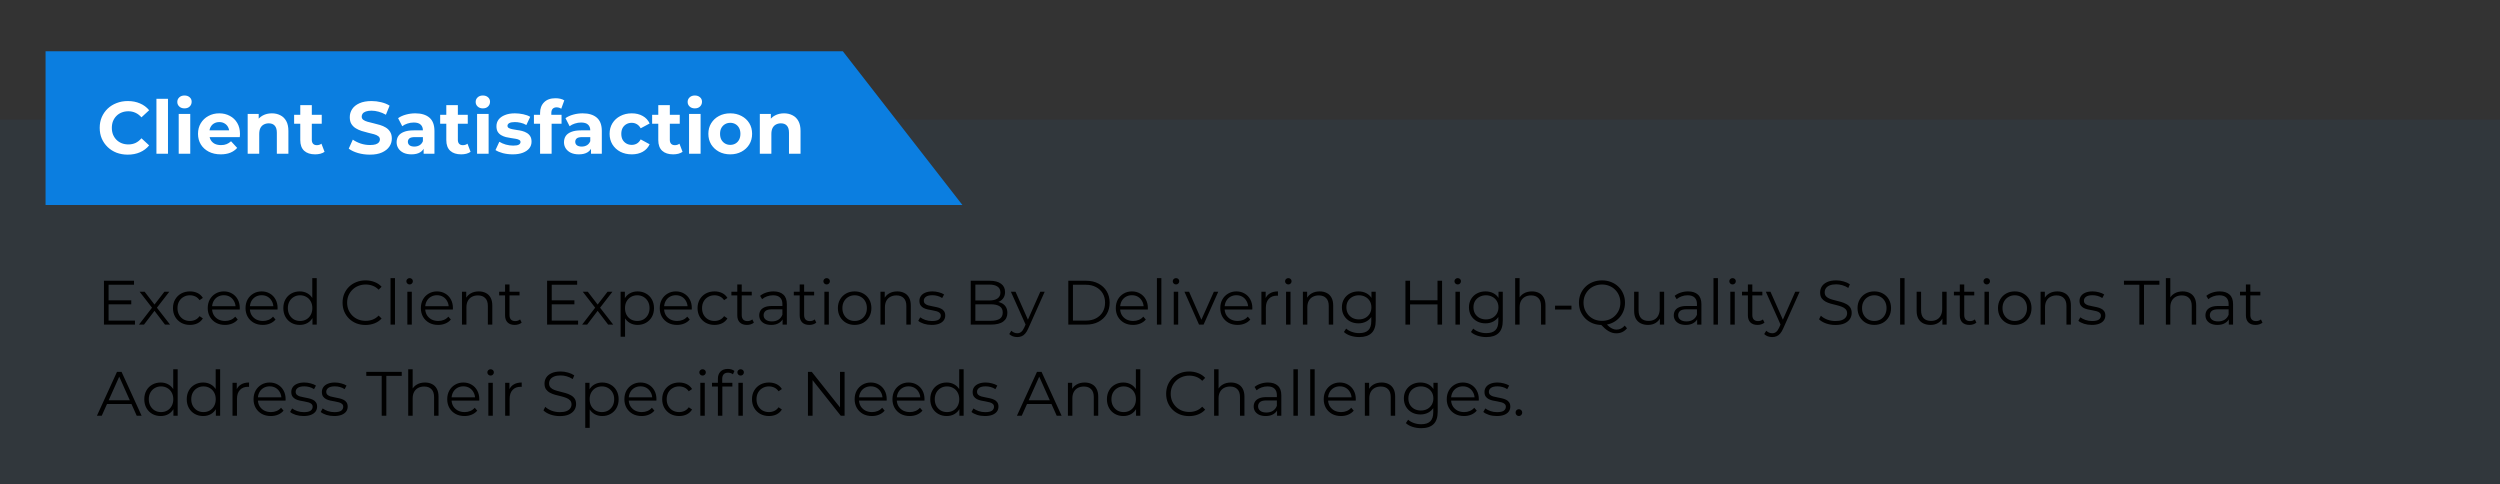
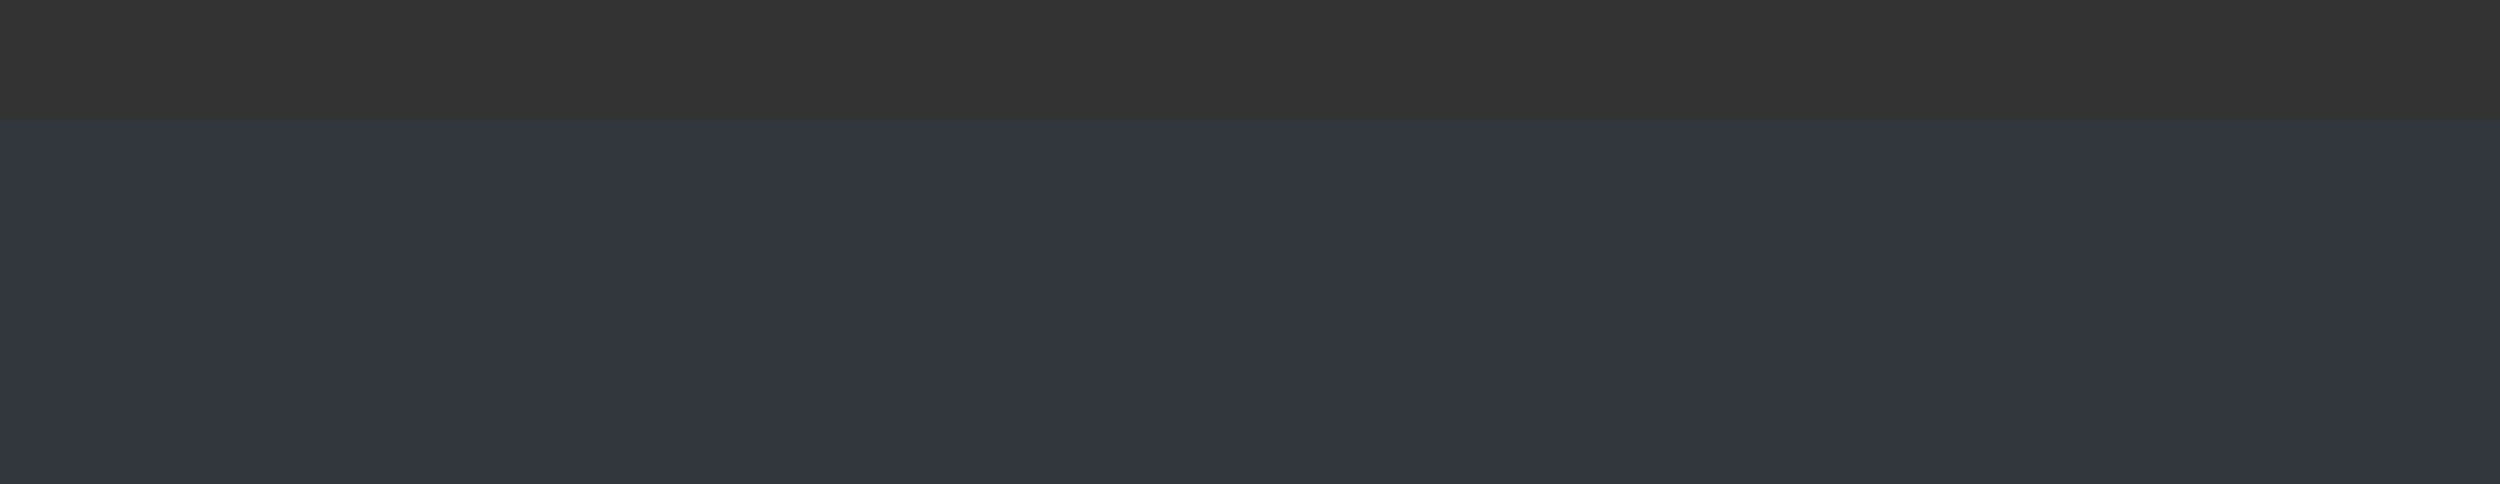
<svg xmlns="http://www.w3.org/2000/svg" fill="none" viewBox="0 0 439 85" height="85" width="439">
  <rect x="0" y="0" width="439" height="85" fill="#333333" stroke="none" />
  <rect fill-opacity="0.05" fill="#0B7EE0" height="64" width="439" y="21" />
-   <path fill="#0B7EE0" d="M8 9H148L169 36H8V9Z" />
-   <path fill="white" d="M22.434 27.156C21.732 27.156 21.078 27.043 20.471 26.818C19.873 26.584 19.353 26.255 18.911 25.83C18.469 25.405 18.122 24.907 17.871 24.335C17.628 23.763 17.507 23.135 17.507 22.45C17.507 21.765 17.628 21.137 17.871 20.565C18.122 19.993 18.469 19.495 18.911 19.07C19.362 18.645 19.886 18.32 20.484 18.095C21.082 17.861 21.736 17.744 22.447 17.744C23.236 17.744 23.946 17.883 24.579 18.16C25.22 18.429 25.758 18.827 26.191 19.356L24.839 20.604C24.527 20.249 24.18 19.984 23.799 19.811C23.418 19.629 23.002 19.538 22.551 19.538C22.126 19.538 21.736 19.607 21.381 19.746C21.026 19.885 20.718 20.084 20.458 20.344C20.198 20.604 19.994 20.912 19.847 21.267C19.708 21.622 19.639 22.017 19.639 22.45C19.639 22.883 19.708 23.278 19.847 23.633C19.994 23.988 20.198 24.296 20.458 24.556C20.718 24.816 21.026 25.015 21.381 25.154C21.736 25.293 22.126 25.362 22.551 25.362C23.002 25.362 23.418 25.275 23.799 25.102C24.18 24.92 24.527 24.647 24.839 24.283L26.191 25.531C25.758 26.06 25.22 26.463 24.579 26.74C23.946 27.017 23.231 27.156 22.434 27.156ZM27.47 27V17.354H29.498V27H27.47ZM31.38 27V20.006H33.408V27H31.38ZM32.394 19.031C32.022 19.031 31.718 18.923 31.484 18.706C31.25 18.489 31.133 18.221 31.133 17.9C31.133 17.579 31.25 17.311 31.484 17.094C31.718 16.877 32.022 16.769 32.394 16.769C32.767 16.769 33.07 16.873 33.304 17.081C33.538 17.28 33.655 17.54 33.655 17.861C33.655 18.199 33.538 18.481 33.304 18.706C33.079 18.923 32.776 19.031 32.394 19.031ZM38.761 27.104C37.964 27.104 37.262 26.948 36.656 26.636C36.057 26.324 35.594 25.899 35.264 25.362C34.935 24.816 34.77 24.196 34.77 23.503C34.77 22.801 34.931 22.181 35.252 21.644C35.581 21.098 36.027 20.673 36.59 20.37C37.154 20.058 37.791 19.902 38.502 19.902C39.186 19.902 39.801 20.049 40.347 20.344C40.902 20.63 41.34 21.046 41.66 21.592C41.981 22.129 42.142 22.775 42.142 23.529C42.142 23.607 42.137 23.698 42.129 23.802C42.12 23.897 42.111 23.988 42.102 24.075H36.422V22.892H41.036L40.257 23.243C40.257 22.879 40.183 22.563 40.035 22.294C39.888 22.025 39.684 21.817 39.425 21.67C39.164 21.514 38.861 21.436 38.514 21.436C38.168 21.436 37.86 21.514 37.592 21.67C37.331 21.817 37.128 22.03 36.98 22.307C36.833 22.576 36.76 22.896 36.76 23.269V23.581C36.76 23.962 36.842 24.3 37.007 24.595C37.18 24.881 37.418 25.102 37.721 25.258C38.033 25.405 38.398 25.479 38.813 25.479C39.186 25.479 39.511 25.423 39.788 25.31C40.075 25.197 40.334 25.028 40.569 24.803L41.648 25.973C41.327 26.337 40.924 26.619 40.438 26.818C39.953 27.009 39.394 27.104 38.761 27.104ZM47.743 19.902C48.297 19.902 48.791 20.015 49.225 20.24C49.667 20.457 50.013 20.795 50.265 21.254C50.516 21.705 50.642 22.285 50.642 22.996V27H48.614V23.308C48.614 22.745 48.488 22.329 48.237 22.06C47.994 21.791 47.647 21.657 47.197 21.657C46.876 21.657 46.586 21.726 46.326 21.865C46.074 21.995 45.875 22.199 45.728 22.476C45.589 22.753 45.52 23.109 45.52 23.542V27H43.492V20.006H45.429V21.943L45.065 21.358C45.316 20.89 45.676 20.53 46.144 20.279C46.612 20.028 47.145 19.902 47.743 19.902ZM55.34 27.104C54.517 27.104 53.875 26.896 53.416 26.48C52.957 26.055 52.727 25.427 52.727 24.595V18.459H54.755V24.569C54.755 24.864 54.833 25.093 54.989 25.258C55.145 25.414 55.357 25.492 55.626 25.492C55.947 25.492 56.22 25.405 56.445 25.232L56.991 26.662C56.783 26.809 56.532 26.922 56.237 27C55.951 27.069 55.652 27.104 55.34 27.104ZM51.648 21.722V20.162H56.497V21.722H51.648ZM64.944 27.156C64.216 27.156 63.518 27.061 62.851 26.87C62.184 26.671 61.646 26.415 61.239 26.103L61.954 24.517C62.344 24.794 62.803 25.024 63.332 25.206C63.869 25.379 64.411 25.466 64.957 25.466C65.373 25.466 65.707 25.427 65.958 25.349C66.218 25.262 66.409 25.145 66.53 24.998C66.651 24.851 66.712 24.682 66.712 24.491C66.712 24.248 66.617 24.058 66.426 23.919C66.235 23.772 65.984 23.655 65.672 23.568C65.36 23.473 65.013 23.386 64.632 23.308C64.259 23.221 63.882 23.117 63.501 22.996C63.128 22.875 62.786 22.719 62.474 22.528C62.162 22.337 61.906 22.086 61.707 21.774C61.516 21.462 61.421 21.063 61.421 20.578C61.421 20.058 61.56 19.586 61.837 19.161C62.123 18.728 62.548 18.385 63.111 18.134C63.683 17.874 64.398 17.744 65.256 17.744C65.828 17.744 66.391 17.813 66.946 17.952C67.501 18.082 67.99 18.281 68.415 18.55L67.765 20.149C67.34 19.906 66.916 19.729 66.491 19.616C66.066 19.495 65.65 19.434 65.243 19.434C64.836 19.434 64.502 19.482 64.242 19.577C63.982 19.672 63.796 19.798 63.683 19.954C63.57 20.101 63.514 20.275 63.514 20.474C63.514 20.708 63.609 20.899 63.8 21.046C63.991 21.185 64.242 21.297 64.554 21.384C64.866 21.471 65.208 21.557 65.581 21.644C65.962 21.731 66.339 21.83 66.712 21.943C67.093 22.056 67.44 22.207 67.752 22.398C68.064 22.589 68.315 22.84 68.506 23.152C68.705 23.464 68.805 23.858 68.805 24.335C68.805 24.846 68.662 25.314 68.376 25.739C68.09 26.164 67.661 26.506 67.089 26.766C66.526 27.026 65.811 27.156 64.944 27.156ZM74.391 27V25.635L74.261 25.336V22.892C74.261 22.459 74.127 22.121 73.858 21.878C73.598 21.635 73.195 21.514 72.649 21.514C72.276 21.514 71.908 21.575 71.544 21.696C71.189 21.809 70.885 21.965 70.634 22.164L69.906 20.747C70.287 20.478 70.747 20.27 71.284 20.123C71.821 19.976 72.367 19.902 72.922 19.902C73.988 19.902 74.816 20.153 75.405 20.656C75.994 21.159 76.289 21.943 76.289 23.009V27H74.391ZM72.259 27.104C71.713 27.104 71.245 27.013 70.855 26.831C70.465 26.64 70.166 26.385 69.958 26.064C69.75 25.743 69.646 25.384 69.646 24.985C69.646 24.569 69.746 24.205 69.945 23.893C70.153 23.581 70.478 23.338 70.92 23.165C71.362 22.983 71.938 22.892 72.649 22.892H74.508V24.075H72.87C72.393 24.075 72.064 24.153 71.882 24.309C71.709 24.465 71.622 24.66 71.622 24.894C71.622 25.154 71.722 25.362 71.921 25.518C72.129 25.665 72.411 25.739 72.766 25.739C73.104 25.739 73.407 25.661 73.676 25.505C73.945 25.34 74.14 25.102 74.261 24.79L74.573 25.726C74.426 26.177 74.157 26.519 73.767 26.753C73.377 26.987 72.874 27.104 72.259 27.104ZM80.984 27.104C80.161 27.104 79.52 26.896 79.061 26.48C78.601 26.055 78.371 25.427 78.371 24.595V18.459H80.4V24.569C80.4 24.864 80.478 25.093 80.633 25.258C80.79 25.414 81.002 25.492 81.27 25.492C81.591 25.492 81.864 25.405 82.09 25.232L82.635 26.662C82.427 26.809 82.176 26.922 81.882 27C81.596 27.069 81.296 27.104 80.984 27.104ZM77.293 21.722V20.162H82.141V21.722H77.293ZM83.774 27V20.006H85.802V27H83.774ZM84.788 19.031C84.415 19.031 84.112 18.923 83.878 18.706C83.644 18.489 83.527 18.221 83.527 17.9C83.527 17.579 83.644 17.311 83.878 17.094C84.112 16.877 84.415 16.769 84.788 16.769C85.161 16.769 85.464 16.873 85.698 17.081C85.932 17.28 86.049 17.54 86.049 17.861C86.049 18.199 85.932 18.481 85.698 18.706C85.473 18.923 85.169 19.031 84.788 19.031ZM90.037 27.104C89.439 27.104 88.863 27.035 88.308 26.896C87.762 26.749 87.329 26.567 87.008 26.35L87.684 24.894C88.005 25.093 88.382 25.258 88.815 25.388C89.257 25.509 89.69 25.57 90.115 25.57C90.583 25.57 90.912 25.514 91.103 25.401C91.302 25.288 91.402 25.132 91.402 24.933C91.402 24.768 91.324 24.647 91.168 24.569C91.021 24.482 90.821 24.417 90.57 24.374C90.319 24.331 90.041 24.287 89.738 24.244C89.443 24.201 89.144 24.144 88.841 24.075C88.538 23.997 88.26 23.884 88.009 23.737C87.758 23.59 87.554 23.39 87.398 23.139C87.251 22.888 87.177 22.563 87.177 22.164C87.177 21.722 87.303 21.332 87.554 20.994C87.814 20.656 88.187 20.392 88.672 20.201C89.157 20.002 89.738 19.902 90.414 19.902C90.891 19.902 91.376 19.954 91.87 20.058C92.364 20.162 92.776 20.314 93.105 20.513L92.429 21.956C92.091 21.757 91.749 21.622 91.402 21.553C91.064 21.475 90.735 21.436 90.414 21.436C89.963 21.436 89.634 21.497 89.426 21.618C89.218 21.739 89.114 21.895 89.114 22.086C89.114 22.259 89.188 22.389 89.335 22.476C89.491 22.563 89.695 22.632 89.946 22.684C90.197 22.736 90.47 22.784 90.765 22.827C91.068 22.862 91.372 22.918 91.675 22.996C91.978 23.074 92.251 23.187 92.494 23.334C92.745 23.473 92.949 23.668 93.105 23.919C93.261 24.162 93.339 24.482 93.339 24.881C93.339 25.314 93.209 25.7 92.949 26.038C92.689 26.367 92.312 26.627 91.818 26.818C91.333 27.009 90.739 27.104 90.037 27.104ZM94.837 27V19.85C94.837 19.061 95.071 18.433 95.539 17.965C96.007 17.488 96.675 17.25 97.541 17.25C97.836 17.25 98.118 17.28 98.386 17.341C98.664 17.402 98.898 17.497 99.088 17.627L98.555 19.096C98.443 19.018 98.317 18.957 98.178 18.914C98.04 18.871 97.892 18.849 97.736 18.849C97.442 18.849 97.212 18.936 97.047 19.109C96.891 19.274 96.813 19.525 96.813 19.863V20.513L96.865 21.384V27H94.837ZM93.758 21.722V20.162H98.607V21.722H93.758ZM103.781 27V25.635L103.651 25.336V22.892C103.651 22.459 103.516 22.121 103.248 21.878C102.988 21.635 102.585 21.514 102.039 21.514C101.666 21.514 101.298 21.575 100.934 21.696C100.578 21.809 100.275 21.965 100.024 22.164L99.296 20.747C99.677 20.478 100.136 20.27 100.674 20.123C101.211 19.976 101.757 19.902 102.312 19.902C103.378 19.902 104.205 20.153 104.795 20.656C105.384 21.159 105.679 21.943 105.679 23.009V27H103.781ZM101.649 27.104C101.103 27.104 100.635 27.013 100.245 26.831C99.855 26.64 99.556 26.385 99.348 26.064C99.14 25.743 99.036 25.384 99.036 24.985C99.036 24.569 99.135 24.205 99.335 23.893C99.543 23.581 99.868 23.338 100.31 23.165C100.752 22.983 101.328 22.892 102.039 22.892H103.898V24.075H102.26C101.783 24.075 101.454 24.153 101.272 24.309C101.098 24.465 101.012 24.66 101.012 24.894C101.012 25.154 101.111 25.362 101.311 25.518C101.519 25.665 101.8 25.739 102.156 25.739C102.494 25.739 102.797 25.661 103.066 25.505C103.334 25.34 103.529 25.102 103.651 24.79L103.963 25.726C103.815 26.177 103.547 26.519 103.157 26.753C102.767 26.987 102.264 27.104 101.649 27.104ZM110.945 27.104C110.191 27.104 109.519 26.952 108.93 26.649C108.341 26.337 107.877 25.908 107.539 25.362C107.21 24.816 107.045 24.196 107.045 23.503C107.045 22.801 107.21 22.181 107.539 21.644C107.877 21.098 108.341 20.673 108.93 20.37C109.519 20.058 110.191 19.902 110.945 19.902C111.682 19.902 112.323 20.058 112.869 20.37C113.415 20.673 113.818 21.111 114.078 21.683L112.505 22.528C112.323 22.199 112.093 21.956 111.816 21.8C111.547 21.644 111.253 21.566 110.932 21.566C110.585 21.566 110.273 21.644 109.996 21.8C109.719 21.956 109.498 22.177 109.333 22.463C109.177 22.749 109.099 23.096 109.099 23.503C109.099 23.91 109.177 24.257 109.333 24.543C109.498 24.829 109.719 25.05 109.996 25.206C110.273 25.362 110.585 25.44 110.932 25.44C111.253 25.44 111.547 25.366 111.816 25.219C112.093 25.063 112.323 24.816 112.505 24.478L114.078 25.336C113.818 25.899 113.415 26.337 112.869 26.649C112.323 26.952 111.682 27.104 110.945 27.104ZM118.207 27.104C117.384 27.104 116.742 26.896 116.283 26.48C115.824 26.055 115.594 25.427 115.594 24.595V18.459H117.622V24.569C117.622 24.864 117.7 25.093 117.856 25.258C118.012 25.414 118.224 25.492 118.493 25.492C118.814 25.492 119.087 25.405 119.312 25.232L119.858 26.662C119.65 26.809 119.399 26.922 119.104 27C118.818 27.069 118.519 27.104 118.207 27.104ZM114.515 21.722V20.162H119.364V21.722H114.515ZM120.997 27V20.006H123.025V27H120.997ZM122.011 19.031C121.638 19.031 121.335 18.923 121.101 18.706C120.867 18.489 120.75 18.221 120.75 17.9C120.75 17.579 120.867 17.311 121.101 17.094C121.335 16.877 121.638 16.769 122.011 16.769C122.383 16.769 122.687 16.873 122.921 17.081C123.155 17.28 123.272 17.54 123.272 17.861C123.272 18.199 123.155 18.481 122.921 18.706C122.695 18.923 122.392 19.031 122.011 19.031ZM128.235 27.104C127.489 27.104 126.826 26.948 126.246 26.636C125.674 26.324 125.219 25.899 124.881 25.362C124.551 24.816 124.387 24.196 124.387 23.503C124.387 22.801 124.551 22.181 124.881 21.644C125.219 21.098 125.674 20.673 126.246 20.37C126.826 20.058 127.489 19.902 128.235 19.902C128.971 19.902 129.63 20.058 130.211 20.37C130.791 20.673 131.246 21.094 131.576 21.631C131.905 22.168 132.07 22.792 132.07 23.503C132.07 24.196 131.905 24.816 131.576 25.362C131.246 25.899 130.791 26.324 130.211 26.636C129.63 26.948 128.971 27.104 128.235 27.104ZM128.235 25.44C128.573 25.44 128.876 25.362 129.145 25.206C129.413 25.05 129.626 24.829 129.782 24.543C129.938 24.248 130.016 23.902 130.016 23.503C130.016 23.096 129.938 22.749 129.782 22.463C129.626 22.177 129.413 21.956 129.145 21.8C128.876 21.644 128.573 21.566 128.235 21.566C127.897 21.566 127.593 21.644 127.325 21.8C127.056 21.956 126.839 22.177 126.675 22.463C126.519 22.749 126.441 23.096 126.441 23.503C126.441 23.902 126.519 24.248 126.675 24.543C126.839 24.829 127.056 25.05 127.325 25.206C127.593 25.362 127.897 25.44 128.235 25.44ZM137.676 19.902C138.231 19.902 138.725 20.015 139.158 20.24C139.6 20.457 139.947 20.795 140.198 21.254C140.45 21.705 140.575 22.285 140.575 22.996V27H138.547V23.308C138.547 22.745 138.422 22.329 138.17 22.06C137.928 21.791 137.581 21.657 137.13 21.657C136.81 21.657 136.519 21.726 136.259 21.865C136.008 21.995 135.809 22.199 135.661 22.476C135.523 22.753 135.453 23.109 135.453 23.542V27H133.425V20.006H135.362V21.943L134.998 21.358C135.25 20.89 135.609 20.53 136.077 20.279C136.545 20.028 137.078 19.902 137.676 19.902Z" />
-   <path fill="black" d="M18.98 52.743H23.05V53.436H18.98V52.743ZM19.068 56.296H23.699V57H18.254V49.3H23.534V50.004H19.068V56.296ZM24.406 57L26.848 53.832L26.837 54.217L24.516 51.225H25.396L27.299 53.7L26.969 53.689L28.872 51.225H29.73L27.387 54.25L27.398 53.832L29.862 57H28.971L26.958 54.36L27.266 54.404L25.286 57H24.406ZM33.356 57.055C32.784 57.055 32.271 56.93 31.816 56.681C31.369 56.424 31.017 56.076 30.76 55.636C30.503 55.189 30.375 54.679 30.375 54.107C30.375 53.528 30.503 53.018 30.76 52.578C31.017 52.138 31.369 51.793 31.816 51.544C32.271 51.295 32.784 51.17 33.356 51.17C33.847 51.17 34.291 51.265 34.687 51.456C35.083 51.647 35.395 51.933 35.622 52.314L35.039 52.71C34.841 52.417 34.596 52.2 34.302 52.061C34.009 51.922 33.69 51.852 33.345 51.852C32.934 51.852 32.564 51.947 32.234 52.138C31.904 52.321 31.644 52.582 31.453 52.919C31.262 53.256 31.167 53.652 31.167 54.107C31.167 54.562 31.262 54.958 31.453 55.295C31.644 55.632 31.904 55.896 32.234 56.087C32.564 56.27 32.934 56.362 33.345 56.362C33.69 56.362 34.009 56.292 34.302 56.153C34.596 56.014 34.841 55.801 35.039 55.515L35.622 55.911C35.395 56.285 35.083 56.571 34.687 56.769C34.291 56.96 33.847 57.055 33.356 57.055ZM39.513 57.055C38.911 57.055 38.383 56.93 37.929 56.681C37.474 56.424 37.118 56.076 36.862 55.636C36.605 55.189 36.477 54.679 36.477 54.107C36.477 53.535 36.598 53.029 36.84 52.589C37.089 52.149 37.426 51.804 37.852 51.555C38.284 51.298 38.768 51.17 39.304 51.17C39.846 51.17 40.327 51.295 40.745 51.544C41.17 51.786 41.504 52.131 41.746 52.578C41.988 53.018 42.109 53.528 42.109 54.107C42.109 54.144 42.105 54.184 42.098 54.228C42.098 54.265 42.098 54.305 42.098 54.349H37.071V53.766H41.68L41.372 53.997C41.372 53.579 41.28 53.209 41.097 52.886C40.921 52.556 40.679 52.299 40.371 52.116C40.063 51.933 39.707 51.841 39.304 51.841C38.908 51.841 38.552 51.933 38.237 52.116C37.921 52.299 37.676 52.556 37.5 52.886C37.324 53.216 37.236 53.594 37.236 54.019V54.14C37.236 54.58 37.331 54.969 37.522 55.306C37.72 55.636 37.991 55.896 38.336 56.087C38.688 56.27 39.087 56.362 39.535 56.362C39.887 56.362 40.213 56.3 40.514 56.175C40.822 56.05 41.086 55.86 41.306 55.603L41.746 56.109C41.489 56.417 41.166 56.652 40.778 56.813C40.396 56.974 39.975 57.055 39.513 57.055ZM46.151 57.055C45.55 57.055 45.022 56.93 44.567 56.681C44.113 56.424 43.757 56.076 43.5 55.636C43.244 55.189 43.115 54.679 43.115 54.107C43.115 53.535 43.236 53.029 43.478 52.589C43.728 52.149 44.065 51.804 44.49 51.555C44.923 51.298 45.407 51.17 45.942 51.17C46.485 51.17 46.965 51.295 47.383 51.544C47.809 51.786 48.142 52.131 48.384 52.578C48.626 53.018 48.747 53.528 48.747 54.107C48.747 54.144 48.744 54.184 48.736 54.228C48.736 54.265 48.736 54.305 48.736 54.349H43.709V53.766H48.318L48.01 53.997C48.01 53.579 47.919 53.209 47.735 52.886C47.559 52.556 47.317 52.299 47.009 52.116C46.701 51.933 46.346 51.841 45.942 51.841C45.546 51.841 45.191 51.933 44.875 52.116C44.56 52.299 44.314 52.556 44.138 52.886C43.962 53.216 43.874 53.594 43.874 54.019V54.14C43.874 54.58 43.97 54.969 44.16 55.306C44.358 55.636 44.63 55.896 44.974 56.087C45.326 56.27 45.726 56.362 46.173 56.362C46.525 56.362 46.852 56.3 47.152 56.175C47.46 56.05 47.724 55.86 47.944 55.603L48.384 56.109C48.128 56.417 47.805 56.652 47.416 56.813C47.035 56.974 46.613 57.055 46.151 57.055ZM52.636 57.055C52.086 57.055 51.591 56.93 51.151 56.681C50.718 56.432 50.377 56.087 50.128 55.647C49.879 55.2 49.754 54.686 49.754 54.107C49.754 53.52 49.879 53.007 50.128 52.567C50.377 52.127 50.718 51.786 51.151 51.544C51.591 51.295 52.086 51.17 52.636 51.17C53.142 51.17 53.593 51.284 53.989 51.511C54.392 51.738 54.711 52.072 54.946 52.512C55.188 52.945 55.309 53.476 55.309 54.107C55.309 54.73 55.192 55.262 54.957 55.702C54.722 56.142 54.403 56.479 54 56.714C53.604 56.941 53.149 57.055 52.636 57.055ZM52.691 56.362C53.102 56.362 53.468 56.27 53.791 56.087C54.121 55.896 54.378 55.632 54.561 55.295C54.752 54.95 54.847 54.554 54.847 54.107C54.847 53.652 54.752 53.256 54.561 52.919C54.378 52.582 54.121 52.321 53.791 52.138C53.468 51.947 53.102 51.852 52.691 51.852C52.288 51.852 51.925 51.947 51.602 52.138C51.279 52.321 51.023 52.582 50.832 52.919C50.641 53.256 50.546 53.652 50.546 54.107C50.546 54.554 50.641 54.95 50.832 55.295C51.023 55.632 51.279 55.896 51.602 56.087C51.925 56.27 52.288 56.362 52.691 56.362ZM54.869 57V55.262L54.946 54.096L54.836 52.93V48.838H55.617V57H54.869ZM64.18 57.066C63.601 57.066 63.065 56.971 62.574 56.78C62.083 56.582 61.657 56.307 61.298 55.955C60.939 55.603 60.656 55.189 60.451 54.712C60.253 54.235 60.154 53.715 60.154 53.15C60.154 52.585 60.253 52.065 60.451 51.588C60.656 51.111 60.939 50.697 61.298 50.345C61.665 49.993 62.094 49.722 62.585 49.531C63.076 49.333 63.612 49.234 64.191 49.234C64.748 49.234 65.273 49.329 65.764 49.52C66.255 49.703 66.67 49.982 67.007 50.356L66.49 50.873C66.175 50.55 65.826 50.319 65.445 50.18C65.064 50.033 64.653 49.96 64.213 49.96C63.751 49.96 63.322 50.041 62.926 50.202C62.53 50.356 62.185 50.58 61.892 50.873C61.599 51.159 61.368 51.496 61.199 51.885C61.038 52.266 60.957 52.688 60.957 53.15C60.957 53.612 61.038 54.037 61.199 54.426C61.368 54.807 61.599 55.145 61.892 55.438C62.185 55.724 62.53 55.948 62.926 56.109C63.322 56.263 63.751 56.34 64.213 56.34C64.653 56.34 65.064 56.267 65.445 56.12C65.826 55.973 66.175 55.739 66.49 55.416L67.007 55.933C66.67 56.307 66.255 56.589 65.764 56.78C65.273 56.971 64.745 57.066 64.18 57.066ZM68.577 57V48.838H69.358V57H68.577ZM71.531 57V51.225H72.312V57H71.531ZM71.927 49.949C71.766 49.949 71.63 49.894 71.52 49.784C71.41 49.674 71.355 49.542 71.355 49.388C71.355 49.234 71.41 49.106 71.52 49.003C71.63 48.893 71.766 48.838 71.927 48.838C72.089 48.838 72.224 48.889 72.334 48.992C72.444 49.095 72.499 49.223 72.499 49.377C72.499 49.538 72.444 49.674 72.334 49.784C72.232 49.894 72.096 49.949 71.927 49.949ZM76.939 57.055C76.337 57.055 75.809 56.93 75.355 56.681C74.9 56.424 74.544 56.076 74.287 55.636C74.031 55.189 73.903 54.679 73.903 54.107C73.903 53.535 74.023 53.029 74.266 52.589C74.515 52.149 74.852 51.804 75.278 51.555C75.71 51.298 76.194 51.17 76.73 51.17C77.272 51.17 77.752 51.295 78.171 51.544C78.596 51.786 78.93 52.131 79.171 52.578C79.413 53.018 79.534 53.528 79.534 54.107C79.534 54.144 79.531 54.184 79.523 54.228C79.523 54.265 79.523 54.305 79.523 54.349H74.496V53.766H79.106L78.797 53.997C78.797 53.579 78.706 53.209 78.522 52.886C78.347 52.556 78.105 52.299 77.796 52.116C77.489 51.933 77.133 51.841 76.73 51.841C76.334 51.841 75.978 51.933 75.662 52.116C75.347 52.299 75.102 52.556 74.925 52.886C74.749 53.216 74.662 53.594 74.662 54.019V54.14C74.662 54.58 74.757 54.969 74.948 55.306C75.145 55.636 75.417 55.896 75.761 56.087C76.114 56.27 76.513 56.362 76.96 56.362C77.312 56.362 77.639 56.3 77.939 56.175C78.248 56.05 78.511 55.86 78.731 55.603L79.171 56.109C78.915 56.417 78.592 56.652 78.204 56.813C77.822 56.974 77.4 57.055 76.939 57.055ZM84.072 51.17C84.541 51.17 84.952 51.262 85.304 51.445C85.663 51.621 85.942 51.892 86.14 52.259C86.346 52.626 86.448 53.088 86.448 53.645V57H85.667V53.722C85.667 53.113 85.513 52.655 85.205 52.347C84.904 52.032 84.479 51.874 83.929 51.874C83.519 51.874 83.159 51.958 82.851 52.127C82.55 52.288 82.316 52.527 82.147 52.842C81.986 53.15 81.905 53.524 81.905 53.964V57H81.124V51.225H81.872V52.809L81.751 52.512C81.934 52.094 82.228 51.768 82.631 51.533C83.034 51.291 83.515 51.17 84.072 51.17ZM90.384 57.055C89.841 57.055 89.423 56.908 89.13 56.615C88.836 56.322 88.69 55.907 88.69 55.372V49.949H89.471V55.328C89.471 55.665 89.555 55.926 89.724 56.109C89.9 56.292 90.149 56.384 90.472 56.384C90.816 56.384 91.102 56.285 91.33 56.087L91.605 56.648C91.451 56.787 91.264 56.89 91.044 56.956C90.831 57.022 90.611 57.055 90.384 57.055ZM87.656 51.874V51.225H91.231V51.874H87.656ZM96.796 52.743H100.866V53.436H96.796V52.743ZM96.884 56.296H101.515V57H96.07V49.3H101.35V50.004H96.884V56.296ZM102.223 57L104.665 53.832L104.654 54.217L102.333 51.225H103.213L105.116 53.7L104.786 53.689L106.689 51.225H107.547L105.204 54.25L105.215 53.832L107.679 57H106.788L104.775 54.36L105.083 54.404L103.103 57H102.223ZM111.96 57.055C111.461 57.055 111.01 56.941 110.607 56.714C110.203 56.479 109.881 56.146 109.639 55.713C109.404 55.273 109.287 54.738 109.287 54.107C109.287 53.476 109.404 52.945 109.639 52.512C109.873 52.072 110.192 51.738 110.596 51.511C110.999 51.284 111.454 51.17 111.96 51.17C112.51 51.17 113.001 51.295 113.434 51.544C113.874 51.786 114.218 52.131 114.468 52.578C114.717 53.018 114.842 53.528 114.842 54.107C114.842 54.694 114.717 55.207 114.468 55.647C114.218 56.087 113.874 56.432 113.434 56.681C113.001 56.93 112.51 57.055 111.96 57.055ZM108.979 59.134V51.225H109.727V52.963L109.65 54.118L109.76 55.284V59.134H108.979ZM111.905 56.362C112.315 56.362 112.682 56.27 113.005 56.087C113.327 55.896 113.584 55.632 113.775 55.295C113.965 54.95 114.061 54.554 114.061 54.107C114.061 53.66 113.965 53.267 113.775 52.93C113.584 52.593 113.327 52.329 113.005 52.138C112.682 51.947 112.315 51.852 111.905 51.852C111.494 51.852 111.124 51.947 110.794 52.138C110.471 52.329 110.214 52.593 110.024 52.93C109.84 53.267 109.749 53.66 109.749 54.107C109.749 54.554 109.84 54.95 110.024 55.295C110.214 55.632 110.471 55.896 110.794 56.087C111.124 56.27 111.494 56.362 111.905 56.362ZM118.887 57.055C118.285 57.055 117.757 56.93 117.303 56.681C116.848 56.424 116.492 56.076 116.236 55.636C115.979 55.189 115.851 54.679 115.851 54.107C115.851 53.535 115.972 53.029 116.214 52.589C116.463 52.149 116.8 51.804 117.226 51.555C117.658 51.298 118.142 51.17 118.678 51.17C119.22 51.17 119.701 51.295 120.119 51.544C120.544 51.786 120.878 52.131 121.12 52.578C121.362 53.018 121.483 53.528 121.483 54.107C121.483 54.144 121.479 54.184 121.472 54.228C121.472 54.265 121.472 54.305 121.472 54.349H116.445V53.766H121.054L120.746 53.997C120.746 53.579 120.654 53.209 120.471 52.886C120.295 52.556 120.053 52.299 119.745 52.116C119.437 51.933 119.081 51.841 118.678 51.841C118.282 51.841 117.926 51.933 117.611 52.116C117.295 52.299 117.05 52.556 116.874 52.886C116.698 53.216 116.61 53.594 116.61 54.019V54.14C116.61 54.58 116.705 54.969 116.896 55.306C117.094 55.636 117.365 55.896 117.71 56.087C118.062 56.27 118.461 56.362 118.909 56.362C119.261 56.362 119.587 56.3 119.888 56.175C120.196 56.05 120.46 55.86 120.68 55.603L121.12 56.109C120.863 56.417 120.54 56.652 120.152 56.813C119.77 56.974 119.349 57.055 118.887 57.055ZM125.47 57.055C124.898 57.055 124.385 56.93 123.93 56.681C123.483 56.424 123.131 56.076 122.874 55.636C122.618 55.189 122.489 54.679 122.489 54.107C122.489 53.528 122.618 53.018 122.874 52.578C123.131 52.138 123.483 51.793 123.93 51.544C124.385 51.295 124.898 51.17 125.47 51.17C125.962 51.17 126.405 51.265 126.801 51.456C127.197 51.647 127.509 51.933 127.736 52.314L127.153 52.71C126.955 52.417 126.71 52.2 126.416 52.061C126.123 51.922 125.804 51.852 125.459 51.852C125.049 51.852 124.678 51.947 124.348 52.138C124.018 52.321 123.758 52.582 123.567 52.919C123.377 53.256 123.281 53.652 123.281 54.107C123.281 54.562 123.377 54.958 123.567 55.295C123.758 55.632 124.018 55.896 124.348 56.087C124.678 56.27 125.049 56.362 125.459 56.362C125.804 56.362 126.123 56.292 126.416 56.153C126.71 56.014 126.955 55.801 127.153 55.515L127.736 55.911C127.509 56.285 127.197 56.571 126.801 56.769C126.405 56.96 125.962 57.055 125.47 57.055ZM131.161 57.055C130.618 57.055 130.2 56.908 129.907 56.615C129.614 56.322 129.467 55.907 129.467 55.372V49.949H130.248V55.328C130.248 55.665 130.332 55.926 130.501 56.109C130.677 56.292 130.926 56.384 131.249 56.384C131.594 56.384 131.88 56.285 132.107 56.087L132.382 56.648C132.228 56.787 132.041 56.89 131.821 56.956C131.608 57.022 131.388 57.055 131.161 57.055ZM128.433 51.874V51.225H132.008V51.874H128.433ZM137.423 57V55.724L137.39 55.515V53.381C137.39 52.89 137.251 52.512 136.972 52.248C136.701 51.984 136.294 51.852 135.751 51.852C135.377 51.852 135.021 51.914 134.684 52.039C134.347 52.164 134.061 52.329 133.826 52.534L133.474 51.951C133.767 51.702 134.119 51.511 134.53 51.379C134.941 51.24 135.373 51.17 135.828 51.17C136.576 51.17 137.152 51.357 137.555 51.731C137.966 52.098 138.171 52.659 138.171 53.414V57H137.423ZM135.432 57.055C134.999 57.055 134.622 56.985 134.299 56.846C133.984 56.699 133.742 56.501 133.573 56.252C133.404 55.995 133.32 55.702 133.32 55.372C133.32 55.071 133.39 54.8 133.529 54.558C133.676 54.309 133.91 54.111 134.233 53.964C134.563 53.81 135.003 53.733 135.553 53.733H137.544V54.316H135.575C135.018 54.316 134.629 54.415 134.409 54.613C134.196 54.811 134.09 55.057 134.09 55.35C134.09 55.68 134.218 55.944 134.475 56.142C134.732 56.34 135.091 56.439 135.553 56.439C135.993 56.439 136.371 56.34 136.686 56.142C137.009 55.937 137.243 55.643 137.39 55.262L137.566 55.801C137.419 56.182 137.163 56.487 136.796 56.714C136.437 56.941 135.982 57.055 135.432 57.055ZM142.118 57.055C141.575 57.055 141.157 56.908 140.864 56.615C140.571 56.322 140.424 55.907 140.424 55.372V49.949H141.205V55.328C141.205 55.665 141.289 55.926 141.458 56.109C141.634 56.292 141.883 56.384 142.206 56.384C142.551 56.384 142.837 56.285 143.064 56.087L143.339 56.648C143.185 56.787 142.998 56.89 142.778 56.956C142.565 57.022 142.345 57.055 142.118 57.055ZM139.39 51.874V51.225H142.965V51.874H139.39ZM144.761 57V51.225H145.542V57H144.761ZM145.157 49.949C144.996 49.949 144.86 49.894 144.75 49.784C144.64 49.674 144.585 49.542 144.585 49.388C144.585 49.234 144.64 49.106 144.75 49.003C144.86 48.893 144.996 48.838 145.157 48.838C145.318 48.838 145.454 48.889 145.564 48.992C145.674 49.095 145.729 49.223 145.729 49.377C145.729 49.538 145.674 49.674 145.564 49.784C145.461 49.894 145.326 49.949 145.157 49.949ZM150.069 57.055C149.512 57.055 149.009 56.93 148.562 56.681C148.122 56.424 147.774 56.076 147.517 55.636C147.26 55.189 147.132 54.679 147.132 54.107C147.132 53.528 147.26 53.018 147.517 52.578C147.774 52.138 148.122 51.793 148.562 51.544C149.002 51.295 149.504 51.17 150.069 51.17C150.641 51.17 151.147 51.295 151.587 51.544C152.034 51.793 152.383 52.138 152.632 52.578C152.889 53.018 153.017 53.528 153.017 54.107C153.017 54.679 152.889 55.189 152.632 55.636C152.383 56.076 152.034 56.424 151.587 56.681C151.14 56.93 150.634 57.055 150.069 57.055ZM150.069 56.362C150.487 56.362 150.857 56.27 151.18 56.087C151.503 55.896 151.756 55.632 151.939 55.295C152.13 54.95 152.225 54.554 152.225 54.107C152.225 53.652 152.13 53.256 151.939 52.919C151.756 52.582 151.503 52.321 151.18 52.138C150.857 51.947 150.491 51.852 150.08 51.852C149.669 51.852 149.303 51.947 148.98 52.138C148.657 52.321 148.401 52.582 148.21 52.919C148.019 53.256 147.924 53.652 147.924 54.107C147.924 54.554 148.019 54.95 148.21 55.295C148.401 55.632 148.657 55.896 148.98 56.087C149.303 56.27 149.666 56.362 150.069 56.362ZM157.559 51.17C158.029 51.17 158.439 51.262 158.791 51.445C159.151 51.621 159.429 51.892 159.627 52.259C159.833 52.626 159.935 53.088 159.935 53.645V57H159.154V53.722C159.154 53.113 159 52.655 158.692 52.347C158.392 52.032 157.966 51.874 157.416 51.874C157.006 51.874 156.646 51.958 156.338 52.127C156.038 52.288 155.803 52.527 155.634 52.842C155.473 53.15 155.392 53.524 155.392 53.964V57H154.611V51.225H155.359V52.809L155.238 52.512C155.422 52.094 155.715 51.768 156.118 51.533C156.522 51.291 157.002 51.17 157.559 51.17ZM163.596 57.055C163.119 57.055 162.668 56.989 162.243 56.857C161.818 56.718 161.484 56.545 161.242 56.34L161.594 55.724C161.829 55.9 162.129 56.054 162.496 56.186C162.863 56.311 163.248 56.373 163.651 56.373C164.201 56.373 164.597 56.289 164.839 56.12C165.081 55.944 165.202 55.713 165.202 55.427C165.202 55.214 165.132 55.049 164.993 54.932C164.861 54.807 164.685 54.716 164.465 54.657C164.245 54.591 163.999 54.536 163.728 54.492C163.457 54.448 163.185 54.397 162.914 54.338C162.65 54.279 162.408 54.195 162.188 54.085C161.968 53.968 161.788 53.81 161.649 53.612C161.517 53.414 161.451 53.15 161.451 52.82C161.451 52.505 161.539 52.222 161.715 51.973C161.891 51.724 162.148 51.529 162.485 51.39C162.83 51.243 163.248 51.17 163.739 51.17C164.113 51.17 164.487 51.221 164.861 51.324C165.235 51.419 165.543 51.548 165.785 51.709L165.444 52.336C165.187 52.16 164.912 52.035 164.619 51.962C164.326 51.881 164.032 51.841 163.739 51.841C163.218 51.841 162.833 51.933 162.584 52.116C162.342 52.292 162.221 52.519 162.221 52.798C162.221 53.018 162.287 53.19 162.419 53.315C162.558 53.44 162.738 53.539 162.958 53.612C163.185 53.678 163.431 53.733 163.695 53.777C163.966 53.821 164.234 53.876 164.498 53.942C164.769 54.001 165.015 54.085 165.235 54.195C165.462 54.298 165.642 54.448 165.774 54.646C165.913 54.837 165.983 55.09 165.983 55.405C165.983 55.742 165.888 56.036 165.697 56.285C165.514 56.527 165.242 56.718 164.883 56.857C164.531 56.989 164.102 57.055 163.596 57.055ZM170.46 57V49.3H173.782C174.64 49.3 175.304 49.472 175.773 49.817C176.25 50.162 176.488 50.649 176.488 51.28C176.488 51.698 176.389 52.05 176.191 52.336C176 52.622 175.736 52.838 175.399 52.985C175.069 53.132 174.706 53.205 174.31 53.205L174.497 52.941C174.988 52.941 175.41 53.018 175.762 53.172C176.121 53.319 176.4 53.542 176.598 53.843C176.796 54.136 176.895 54.503 176.895 54.943C176.895 55.596 176.653 56.102 176.169 56.461C175.692 56.82 174.97 57 174.002 57H170.46ZM171.274 56.329H173.991C174.666 56.329 175.183 56.215 175.542 55.988C175.901 55.753 176.081 55.383 176.081 54.877C176.081 54.378 175.901 54.015 175.542 53.788C175.183 53.553 174.666 53.436 173.991 53.436H171.186V52.765H173.727C174.343 52.765 174.82 52.648 175.157 52.413C175.502 52.178 175.674 51.83 175.674 51.368C175.674 50.899 175.502 50.55 175.157 50.323C174.82 50.088 174.343 49.971 173.727 49.971H171.274V56.329ZM178.632 59.189C178.361 59.189 178.1 59.145 177.851 59.057C177.609 58.969 177.4 58.837 177.224 58.661L177.587 58.078C177.734 58.217 177.891 58.324 178.06 58.397C178.236 58.478 178.43 58.518 178.643 58.518C178.9 58.518 179.12 58.445 179.303 58.298C179.494 58.159 179.673 57.909 179.842 57.55L180.216 56.703L180.304 56.582L182.68 51.225H183.45L180.557 57.693C180.396 58.067 180.216 58.364 180.018 58.584C179.827 58.804 179.618 58.958 179.391 59.046C179.164 59.141 178.911 59.189 178.632 59.189ZM180.172 57.165L177.51 51.225H178.324L180.678 56.527L180.172 57.165ZM187.594 57V49.3H190.729C191.55 49.3 192.269 49.465 192.885 49.795C193.508 50.118 193.992 50.569 194.337 51.148C194.682 51.727 194.854 52.395 194.854 53.15C194.854 53.905 194.682 54.573 194.337 55.152C193.992 55.731 193.508 56.186 192.885 56.516C192.269 56.839 191.55 57 190.729 57H187.594ZM188.408 56.296H190.685C191.367 56.296 191.957 56.164 192.456 55.9C192.962 55.629 193.354 55.258 193.633 54.789C193.912 54.312 194.051 53.766 194.051 53.15C194.051 52.527 193.912 51.98 193.633 51.511C193.354 51.042 192.962 50.675 192.456 50.411C191.957 50.14 191.367 50.004 190.685 50.004H188.408V56.296ZM198.97 57.055C198.368 57.055 197.84 56.93 197.386 56.681C196.931 56.424 196.575 56.076 196.319 55.636C196.062 55.189 195.934 54.679 195.934 54.107C195.934 53.535 196.055 53.029 196.297 52.589C196.546 52.149 196.883 51.804 197.309 51.555C197.741 51.298 198.225 51.17 198.761 51.17C199.303 51.17 199.784 51.295 200.202 51.544C200.627 51.786 200.961 52.131 201.203 52.578C201.445 53.018 201.566 53.528 201.566 54.107C201.566 54.144 201.562 54.184 201.555 54.228C201.555 54.265 201.555 54.305 201.555 54.349H196.528V53.766H201.137L200.829 53.997C200.829 53.579 200.737 53.209 200.554 52.886C200.378 52.556 200.136 52.299 199.828 52.116C199.52 51.933 199.164 51.841 198.761 51.841C198.365 51.841 198.009 51.933 197.694 52.116C197.378 52.299 197.133 52.556 196.957 52.886C196.781 53.216 196.693 53.594 196.693 54.019V54.14C196.693 54.58 196.788 54.969 196.979 55.306C197.177 55.636 197.448 55.896 197.793 56.087C198.145 56.27 198.544 56.362 198.992 56.362C199.344 56.362 199.67 56.3 199.971 56.175C200.279 56.05 200.543 55.86 200.763 55.603L201.203 56.109C200.946 56.417 200.623 56.652 200.235 56.813C199.853 56.974 199.432 57.055 198.97 57.055ZM203.155 57V48.838H203.936V57H203.155ZM206.11 57V51.225H206.891V57H206.11ZM206.506 49.949C206.344 49.949 206.209 49.894 206.099 49.784C205.989 49.674 205.934 49.542 205.934 49.388C205.934 49.234 205.989 49.106 206.099 49.003C206.209 48.893 206.344 48.838 206.506 48.838C206.667 48.838 206.803 48.889 206.913 48.992C207.023 49.095 207.078 49.223 207.078 49.377C207.078 49.538 207.023 49.674 206.913 49.784C206.81 49.894 206.674 49.949 206.506 49.949ZM210.549 57L207.986 51.225H208.8L211.154 56.582H210.769L213.156 51.225H213.926L211.352 57H210.549ZM217.317 57.055C216.716 57.055 216.188 56.93 215.733 56.681C215.279 56.424 214.923 56.076 214.666 55.636C214.41 55.189 214.281 54.679 214.281 54.107C214.281 53.535 214.402 53.029 214.644 52.589C214.894 52.149 215.231 51.804 215.656 51.555C216.089 51.298 216.573 51.17 217.108 51.17C217.651 51.17 218.131 51.295 218.549 51.544C218.975 51.786 219.308 52.131 219.55 52.578C219.792 53.018 219.913 53.528 219.913 54.107C219.913 54.144 219.91 54.184 219.902 54.228C219.902 54.265 219.902 54.305 219.902 54.349H214.875V53.766H219.484L219.176 53.997C219.176 53.579 219.085 53.209 218.901 52.886C218.725 52.556 218.483 52.299 218.175 52.116C217.867 51.933 217.512 51.841 217.108 51.841C216.712 51.841 216.357 51.933 216.041 52.116C215.726 52.299 215.48 52.556 215.304 52.886C215.128 53.216 215.04 53.594 215.04 54.019V54.14C215.04 54.58 215.136 54.969 215.326 55.306C215.524 55.636 215.796 55.896 216.14 56.087C216.492 56.27 216.892 56.362 217.339 56.362C217.691 56.362 218.018 56.3 218.318 56.175C218.626 56.05 218.89 55.86 219.11 55.603L219.55 56.109C219.294 56.417 218.971 56.652 218.582 56.813C218.201 56.974 217.779 57.055 217.317 57.055ZM221.503 57V51.225H222.251V52.798L222.174 52.523C222.335 52.083 222.607 51.749 222.988 51.522C223.369 51.287 223.842 51.17 224.407 51.17V51.929C224.378 51.929 224.348 51.929 224.319 51.929C224.29 51.922 224.26 51.918 224.231 51.918C223.622 51.918 223.146 52.105 222.801 52.479C222.456 52.846 222.284 53.37 222.284 54.052V57H221.503ZM225.832 57V51.225H226.613V57H225.832ZM226.228 49.949C226.067 49.949 225.931 49.894 225.821 49.784C225.711 49.674 225.656 49.542 225.656 49.388C225.656 49.234 225.711 49.106 225.821 49.003C225.931 48.893 226.067 48.838 226.228 48.838C226.389 48.838 226.525 48.889 226.635 48.992C226.745 49.095 226.8 49.223 226.8 49.377C226.8 49.538 226.745 49.674 226.635 49.784C226.532 49.894 226.397 49.949 226.228 49.949ZM231.734 51.17C232.204 51.17 232.614 51.262 232.966 51.445C233.326 51.621 233.604 51.892 233.802 52.259C234.008 52.626 234.11 53.088 234.11 53.645V57H233.329V53.722C233.329 53.113 233.175 52.655 232.867 52.347C232.567 52.032 232.141 51.874 231.591 51.874C231.181 51.874 230.821 51.958 230.513 52.127C230.213 52.288 229.978 52.527 229.809 52.842C229.648 53.15 229.567 53.524 229.567 53.964V57H228.786V51.225H229.534V52.809L229.413 52.512C229.597 52.094 229.89 51.768 230.293 51.533C230.697 51.291 231.177 51.17 231.734 51.17ZM238.684 59.189C238.156 59.189 237.65 59.112 237.166 58.958C236.682 58.804 236.29 58.584 235.989 58.298L236.385 57.704C236.656 57.946 236.99 58.137 237.386 58.276C237.789 58.423 238.215 58.496 238.662 58.496C239.395 58.496 239.934 58.324 240.279 57.979C240.624 57.642 240.796 57.114 240.796 56.395V54.954L240.906 53.964L240.829 52.974V51.225H241.577V56.296C241.577 57.293 241.331 58.023 240.84 58.485C240.356 58.954 239.637 59.189 238.684 59.189ZM238.541 56.78C237.991 56.78 237.496 56.663 237.056 56.428C236.616 56.186 236.268 55.852 236.011 55.427C235.762 55.002 235.637 54.514 235.637 53.964C235.637 53.414 235.762 52.93 236.011 52.512C236.268 52.087 236.616 51.757 237.056 51.522C237.496 51.287 237.991 51.17 238.541 51.17C239.054 51.17 239.516 51.276 239.927 51.489C240.338 51.702 240.664 52.017 240.906 52.435C241.148 52.853 241.269 53.363 241.269 53.964C241.269 54.565 241.148 55.075 240.906 55.493C240.664 55.911 240.338 56.23 239.927 56.45C239.516 56.67 239.054 56.78 238.541 56.78ZM238.618 56.087C239.043 56.087 239.421 55.999 239.751 55.823C240.081 55.64 240.341 55.39 240.532 55.075C240.723 54.752 240.818 54.382 240.818 53.964C240.818 53.546 240.723 53.179 240.532 52.864C240.341 52.549 240.081 52.303 239.751 52.127C239.421 51.944 239.043 51.852 238.618 51.852C238.2 51.852 237.822 51.944 237.485 52.127C237.155 52.303 236.895 52.549 236.704 52.864C236.521 53.179 236.429 53.546 236.429 53.964C236.429 54.382 236.521 54.752 236.704 55.075C236.895 55.39 237.155 55.64 237.485 55.823C237.822 55.999 238.2 56.087 238.618 56.087ZM252.426 49.3H253.229V57H252.426V49.3ZM247.608 57H246.794V49.3H247.608V57ZM252.503 53.447H247.52V52.732H252.503V53.447ZM255.577 57V51.225H256.358V57H255.577ZM255.973 49.949C255.812 49.949 255.676 49.894 255.566 49.784C255.456 49.674 255.401 49.542 255.401 49.388C255.401 49.234 255.456 49.106 255.566 49.003C255.676 48.893 255.812 48.838 255.973 48.838C256.135 48.838 256.27 48.889 256.38 48.992C256.49 49.095 256.545 49.223 256.545 49.377C256.545 49.538 256.49 49.674 256.38 49.784C256.278 49.894 256.142 49.949 255.973 49.949ZM260.995 59.189C260.467 59.189 259.961 59.112 259.477 58.958C258.993 58.804 258.601 58.584 258.3 58.298L258.696 57.704C258.968 57.946 259.301 58.137 259.697 58.276C260.101 58.423 260.526 58.496 260.973 58.496C261.707 58.496 262.246 58.324 262.59 57.979C262.935 57.642 263.107 57.114 263.107 56.395V54.954L263.217 53.964L263.14 52.974V51.225H263.888V56.296C263.888 57.293 263.643 58.023 263.151 58.485C262.667 58.954 261.949 59.189 260.995 59.189ZM260.852 56.78C260.302 56.78 259.807 56.663 259.367 56.428C258.927 56.186 258.579 55.852 258.322 55.427C258.073 55.002 257.948 54.514 257.948 53.964C257.948 53.414 258.073 52.93 258.322 52.512C258.579 52.087 258.927 51.757 259.367 51.522C259.807 51.287 260.302 51.17 260.852 51.17C261.366 51.17 261.828 51.276 262.238 51.489C262.649 51.702 262.975 52.017 263.217 52.435C263.459 52.853 263.58 53.363 263.58 53.964C263.58 54.565 263.459 55.075 263.217 55.493C262.975 55.911 262.649 56.23 262.238 56.45C261.828 56.67 261.366 56.78 260.852 56.78ZM260.929 56.087C261.355 56.087 261.732 55.999 262.062 55.823C262.392 55.64 262.653 55.39 262.843 55.075C263.034 54.752 263.129 54.382 263.129 53.964C263.129 53.546 263.034 53.179 262.843 52.864C262.653 52.549 262.392 52.303 262.062 52.127C261.732 51.944 261.355 51.852 260.929 51.852C260.511 51.852 260.134 51.944 259.796 52.127C259.466 52.303 259.206 52.549 259.015 52.864C258.832 53.179 258.74 53.546 258.74 53.964C258.74 54.382 258.832 54.752 259.015 55.075C259.206 55.39 259.466 55.64 259.796 55.823C260.134 55.999 260.511 56.087 260.929 56.087ZM269.01 51.17C269.479 51.17 269.89 51.262 270.242 51.445C270.601 51.621 270.88 51.892 271.078 52.259C271.283 52.626 271.386 53.088 271.386 53.645V57H270.605V53.722C270.605 53.113 270.451 52.655 270.143 52.347C269.842 52.032 269.417 51.874 268.867 51.874C268.456 51.874 268.097 51.958 267.789 52.127C267.488 52.288 267.253 52.527 267.085 52.842C266.923 53.15 266.843 53.524 266.843 53.964V57H266.062V48.838H266.843V52.809L266.689 52.512C266.872 52.094 267.165 51.768 267.569 51.533C267.972 51.291 268.452 51.17 269.01 51.17ZM273.066 54.36V53.678H275.948V54.36H273.066ZM281.312 57.066C280.733 57.066 280.194 56.971 279.695 56.78C279.204 56.582 278.775 56.307 278.408 55.955C278.049 55.596 277.767 55.181 277.561 54.712C277.363 54.235 277.264 53.715 277.264 53.15C277.264 52.585 277.363 52.068 277.561 51.599C277.767 51.122 278.049 50.708 278.408 50.356C278.775 49.997 279.204 49.722 279.695 49.531C280.187 49.333 280.726 49.234 281.312 49.234C281.892 49.234 282.427 49.333 282.918 49.531C283.41 49.722 283.835 49.993 284.194 50.345C284.561 50.697 284.843 51.111 285.041 51.588C285.247 52.065 285.349 52.585 285.349 53.15C285.349 53.715 285.247 54.235 285.041 54.712C284.843 55.189 284.561 55.603 284.194 55.955C283.835 56.307 283.41 56.582 282.918 56.78C282.427 56.971 281.892 57.066 281.312 57.066ZM283.831 58.529C283.597 58.529 283.369 58.5 283.149 58.441C282.929 58.382 282.706 58.287 282.478 58.155C282.258 58.03 282.031 57.865 281.796 57.66C281.562 57.455 281.305 57.205 281.026 56.912L281.917 56.692C282.145 56.963 282.365 57.187 282.577 57.363C282.797 57.539 283.01 57.667 283.215 57.748C283.428 57.836 283.637 57.88 283.842 57.88C284.414 57.88 284.902 57.645 285.305 57.176L285.701 57.649C285.217 58.236 284.594 58.529 283.831 58.529ZM281.312 56.34C281.774 56.34 282.2 56.263 282.588 56.109C282.984 55.948 283.325 55.72 283.611 55.427C283.905 55.134 284.132 54.796 284.293 54.415C284.455 54.026 284.535 53.605 284.535 53.15C284.535 52.688 284.455 52.266 284.293 51.885C284.132 51.496 283.905 51.159 283.611 50.873C283.325 50.58 282.984 50.356 282.588 50.202C282.2 50.041 281.774 49.96 281.312 49.96C280.85 49.96 280.421 50.041 280.025 50.202C279.629 50.356 279.285 50.58 278.991 50.873C278.705 51.159 278.478 51.496 278.309 51.885C278.148 52.266 278.067 52.688 278.067 53.15C278.067 53.605 278.148 54.026 278.309 54.415C278.478 54.796 278.705 55.134 278.991 55.427C279.285 55.72 279.629 55.948 280.025 56.109C280.421 56.263 280.85 56.34 281.312 56.34ZM289.396 57.055C288.905 57.055 288.476 56.963 288.109 56.78C287.742 56.597 287.456 56.322 287.251 55.955C287.053 55.588 286.954 55.13 286.954 54.58V51.225H287.735V54.492C287.735 55.108 287.885 55.574 288.186 55.889C288.494 56.197 288.923 56.351 289.473 56.351C289.876 56.351 290.225 56.27 290.518 56.109C290.819 55.94 291.046 55.698 291.2 55.383C291.361 55.068 291.442 54.69 291.442 54.25V51.225H292.223V57H291.475V55.416L291.596 55.702C291.413 56.127 291.127 56.461 290.738 56.703C290.357 56.938 289.909 57.055 289.396 57.055ZM298.019 57V55.724L297.986 55.515V53.381C297.986 52.89 297.846 52.512 297.568 52.248C297.296 51.984 296.889 51.852 296.347 51.852C295.973 51.852 295.617 51.914 295.28 52.039C294.942 52.164 294.656 52.329 294.422 52.534L294.07 51.951C294.363 51.702 294.715 51.511 295.126 51.379C295.536 51.24 295.969 51.17 296.424 51.17C297.172 51.17 297.747 51.357 298.151 51.731C298.561 52.098 298.767 52.659 298.767 53.414V57H298.019ZM296.028 57.055C295.595 57.055 295.217 56.985 294.895 56.846C294.579 56.699 294.337 56.501 294.169 56.252C294 55.995 293.916 55.702 293.916 55.372C293.916 55.071 293.985 54.8 294.125 54.558C294.271 54.309 294.506 54.111 294.829 53.964C295.159 53.81 295.599 53.733 296.149 53.733H298.14V54.316H296.171C295.613 54.316 295.225 54.415 295.005 54.613C294.792 54.811 294.686 55.057 294.686 55.35C294.686 55.68 294.814 55.944 295.071 56.142C295.327 56.34 295.687 56.439 296.149 56.439C296.589 56.439 296.966 56.34 297.282 56.142C297.604 55.937 297.839 55.643 297.986 55.262L298.162 55.801C298.015 56.182 297.758 56.487 297.392 56.714C297.032 56.941 296.578 57.055 296.028 57.055ZM300.888 57V48.838H301.669V57H300.888ZM303.842 57V51.225H304.623V57H303.842ZM304.238 49.949C304.077 49.949 303.941 49.894 303.831 49.784C303.721 49.674 303.666 49.542 303.666 49.388C303.666 49.234 303.721 49.106 303.831 49.003C303.941 48.893 304.077 48.838 304.238 48.838C304.399 48.838 304.535 48.889 304.645 48.992C304.755 49.095 304.81 49.223 304.81 49.377C304.81 49.538 304.755 49.674 304.645 49.784C304.542 49.894 304.407 49.949 304.238 49.949ZM308.622 57.055C308.079 57.055 307.661 56.908 307.368 56.615C307.075 56.322 306.928 55.907 306.928 55.372V49.949H307.709V55.328C307.709 55.665 307.793 55.926 307.962 56.109C308.138 56.292 308.387 56.384 308.71 56.384C309.055 56.384 309.341 56.285 309.568 56.087L309.843 56.648C309.689 56.787 309.502 56.89 309.282 56.956C309.069 57.022 308.849 57.055 308.622 57.055ZM305.894 51.874V51.225H309.469V51.874H305.894ZM311.201 59.189C310.93 59.189 310.67 59.145 310.42 59.057C310.178 58.969 309.969 58.837 309.793 58.661L310.156 58.078C310.303 58.217 310.461 58.324 310.629 58.397C310.805 58.478 311 58.518 311.212 58.518C311.469 58.518 311.689 58.445 311.872 58.298C312.063 58.159 312.243 57.909 312.411 57.55L312.785 56.703L312.873 56.582L315.249 51.225H316.019L313.126 57.693C312.965 58.067 312.785 58.364 312.587 58.584C312.397 58.804 312.188 58.958 311.96 59.046C311.733 59.141 311.48 59.189 311.201 59.189ZM312.741 57.165L310.079 51.225H310.893L313.247 56.527L312.741 57.165ZM322.286 57.066C321.714 57.066 321.164 56.974 320.636 56.791C320.116 56.6 319.712 56.358 319.426 56.065L319.745 55.438C320.017 55.702 320.38 55.926 320.834 56.109C321.296 56.285 321.78 56.373 322.286 56.373C322.77 56.373 323.163 56.314 323.463 56.197C323.771 56.072 323.995 55.907 324.134 55.702C324.281 55.497 324.354 55.269 324.354 55.02C324.354 54.719 324.266 54.477 324.09 54.294C323.922 54.111 323.698 53.968 323.419 53.865C323.141 53.755 322.833 53.66 322.495 53.579C322.158 53.498 321.821 53.414 321.483 53.326C321.146 53.231 320.834 53.106 320.548 52.952C320.27 52.798 320.042 52.596 319.866 52.347C319.698 52.09 319.613 51.757 319.613 51.346C319.613 50.965 319.712 50.616 319.91 50.301C320.116 49.978 320.427 49.722 320.845 49.531C321.263 49.333 321.799 49.234 322.451 49.234C322.884 49.234 323.313 49.296 323.738 49.421C324.164 49.538 324.53 49.703 324.838 49.916L324.563 50.565C324.233 50.345 323.881 50.184 323.507 50.081C323.141 49.978 322.785 49.927 322.44 49.927C321.978 49.927 321.597 49.989 321.296 50.114C320.996 50.239 320.772 50.407 320.625 50.62C320.486 50.825 320.416 51.06 320.416 51.324C320.416 51.625 320.501 51.867 320.669 52.05C320.845 52.233 321.073 52.376 321.351 52.479C321.637 52.582 321.949 52.673 322.286 52.754C322.624 52.835 322.957 52.923 323.287 53.018C323.625 53.113 323.933 53.238 324.211 53.392C324.497 53.539 324.725 53.737 324.893 53.986C325.069 54.235 325.157 54.562 325.157 54.965C325.157 55.339 325.055 55.687 324.849 56.01C324.644 56.325 324.329 56.582 323.903 56.78C323.485 56.971 322.946 57.066 322.286 57.066ZM329.12 57.055C328.562 57.055 328.06 56.93 327.613 56.681C327.173 56.424 326.824 56.076 326.568 55.636C326.311 55.189 326.183 54.679 326.183 54.107C326.183 53.528 326.311 53.018 326.568 52.578C326.824 52.138 327.173 51.793 327.613 51.544C328.053 51.295 328.555 51.17 329.12 51.17C329.692 51.17 330.198 51.295 330.638 51.544C331.085 51.793 331.433 52.138 331.683 52.578C331.939 53.018 332.068 53.528 332.068 54.107C332.068 54.679 331.939 55.189 331.683 55.636C331.433 56.076 331.085 56.424 330.638 56.681C330.19 56.93 329.684 57.055 329.12 57.055ZM329.12 56.362C329.538 56.362 329.908 56.27 330.231 56.087C330.553 55.896 330.806 55.632 330.99 55.295C331.18 54.95 331.276 54.554 331.276 54.107C331.276 53.652 331.18 53.256 330.99 52.919C330.806 52.582 330.553 52.321 330.231 52.138C329.908 51.947 329.541 51.852 329.131 51.852C328.72 51.852 328.353 51.947 328.031 52.138C327.708 52.321 327.451 52.582 327.261 52.919C327.07 53.256 326.975 53.652 326.975 54.107C326.975 54.554 327.07 54.95 327.261 55.295C327.451 55.632 327.708 55.896 328.031 56.087C328.353 56.27 328.716 56.362 329.12 56.362ZM333.662 57V48.838H334.443V57H333.662ZM339.003 57.055C338.512 57.055 338.083 56.963 337.716 56.78C337.35 56.597 337.064 56.322 336.858 55.955C336.66 55.588 336.561 55.13 336.561 54.58V51.225H337.342V54.492C337.342 55.108 337.493 55.574 337.793 55.889C338.101 56.197 338.53 56.351 339.08 56.351C339.484 56.351 339.832 56.27 340.125 56.109C340.426 55.94 340.653 55.698 340.807 55.383C340.969 55.068 341.049 54.69 341.049 54.25V51.225H341.83V57H341.082V55.416L341.203 55.702C341.02 56.127 340.734 56.461 340.345 56.703C339.964 56.938 339.517 57.055 339.003 57.055ZM345.833 57.055C345.29 57.055 344.872 56.908 344.579 56.615C344.286 56.322 344.139 55.907 344.139 55.372V49.949H344.92V55.328C344.92 55.665 345.004 55.926 345.173 56.109C345.349 56.292 345.598 56.384 345.921 56.384C346.266 56.384 346.552 56.285 346.779 56.087L347.054 56.648C346.9 56.787 346.713 56.89 346.493 56.956C346.28 57.022 346.06 57.055 345.833 57.055ZM343.105 51.874V51.225H346.68V51.874H343.105ZM348.476 57V51.225H349.257V57H348.476ZM348.872 49.949C348.71 49.949 348.575 49.894 348.465 49.784C348.355 49.674 348.3 49.542 348.3 49.388C348.3 49.234 348.355 49.106 348.465 49.003C348.575 48.893 348.71 48.838 348.872 48.838C349.033 48.838 349.169 48.889 349.279 48.992C349.389 49.095 349.444 49.223 349.444 49.377C349.444 49.538 349.389 49.674 349.279 49.784C349.176 49.894 349.04 49.949 348.872 49.949ZM353.784 57.055C353.226 57.055 352.724 56.93 352.277 56.681C351.837 56.424 351.488 56.076 351.232 55.636C350.975 55.189 350.847 54.679 350.847 54.107C350.847 53.528 350.975 53.018 351.232 52.578C351.488 52.138 351.837 51.793 352.277 51.544C352.717 51.295 353.219 51.17 353.784 51.17C354.356 51.17 354.862 51.295 355.302 51.544C355.749 51.793 356.097 52.138 356.347 52.578C356.603 53.018 356.732 53.528 356.732 54.107C356.732 54.679 356.603 55.189 356.347 55.636C356.097 56.076 355.749 56.424 355.302 56.681C354.854 56.93 354.348 57.055 353.784 57.055ZM353.784 56.362C354.202 56.362 354.572 56.27 354.895 56.087C355.217 55.896 355.47 55.632 355.654 55.295C355.844 54.95 355.94 54.554 355.94 54.107C355.94 53.652 355.844 53.256 355.654 52.919C355.47 52.582 355.217 52.321 354.895 52.138C354.572 51.947 354.205 51.852 353.795 51.852C353.384 51.852 353.017 51.947 352.695 52.138C352.372 52.321 352.115 52.582 351.925 52.919C351.734 53.256 351.639 53.652 351.639 54.107C351.639 54.554 351.734 54.95 351.925 55.295C352.115 55.632 352.372 55.896 352.695 56.087C353.017 56.27 353.38 56.362 353.784 56.362ZM361.274 51.17C361.744 51.17 362.154 51.262 362.506 51.445C362.866 51.621 363.144 51.892 363.342 52.259C363.548 52.626 363.65 53.088 363.65 53.645V57H362.869V53.722C362.869 53.113 362.715 52.655 362.407 52.347C362.107 52.032 361.681 51.874 361.131 51.874C360.721 51.874 360.361 51.958 360.053 52.127C359.753 52.288 359.518 52.527 359.349 52.842C359.188 53.15 359.107 53.524 359.107 53.964V57H358.326V51.225H359.074V52.809L358.953 52.512C359.137 52.094 359.43 51.768 359.833 51.533C360.237 51.291 360.717 51.17 361.274 51.17ZM367.311 57.055C366.834 57.055 366.383 56.989 365.958 56.857C365.533 56.718 365.199 56.545 364.957 56.34L365.309 55.724C365.544 55.9 365.844 56.054 366.211 56.186C366.578 56.311 366.963 56.373 367.366 56.373C367.916 56.373 368.312 56.289 368.554 56.12C368.796 55.944 368.917 55.713 368.917 55.427C368.917 55.214 368.847 55.049 368.708 54.932C368.576 54.807 368.4 54.716 368.18 54.657C367.96 54.591 367.714 54.536 367.443 54.492C367.172 54.448 366.9 54.397 366.629 54.338C366.365 54.279 366.123 54.195 365.903 54.085C365.683 53.968 365.503 53.81 365.364 53.612C365.232 53.414 365.166 53.15 365.166 52.82C365.166 52.505 365.254 52.222 365.43 51.973C365.606 51.724 365.863 51.529 366.2 51.39C366.545 51.243 366.963 51.17 367.454 51.17C367.828 51.17 368.202 51.221 368.576 51.324C368.95 51.419 369.258 51.548 369.5 51.709L369.159 52.336C368.902 52.16 368.627 52.035 368.334 51.962C368.041 51.881 367.747 51.841 367.454 51.841C366.933 51.841 366.548 51.933 366.299 52.116C366.057 52.292 365.936 52.519 365.936 52.798C365.936 53.018 366.002 53.19 366.134 53.315C366.273 53.44 366.453 53.539 366.673 53.612C366.9 53.678 367.146 53.733 367.41 53.777C367.681 53.821 367.949 53.876 368.213 53.942C368.484 54.001 368.73 54.085 368.95 54.195C369.177 54.298 369.357 54.448 369.489 54.646C369.628 54.837 369.698 55.09 369.698 55.405C369.698 55.742 369.603 56.036 369.412 56.285C369.229 56.527 368.957 56.718 368.598 56.857C368.246 56.989 367.817 57.055 367.311 57.055ZM375.671 57V50.004H372.965V49.3H379.191V50.004H376.485V57H375.671ZM383.274 51.17C383.744 51.17 384.154 51.262 384.506 51.445C384.866 51.621 385.144 51.892 385.342 52.259C385.548 52.626 385.65 53.088 385.65 53.645V57H384.869V53.722C384.869 53.113 384.715 52.655 384.407 52.347C384.107 52.032 383.681 51.874 383.131 51.874C382.721 51.874 382.361 51.958 382.053 52.127C381.753 52.288 381.518 52.527 381.349 52.842C381.188 53.15 381.107 53.524 381.107 53.964V57H380.326V48.838H381.107V52.809L380.953 52.512C381.137 52.094 381.43 51.768 381.833 51.533C382.237 51.291 382.717 51.17 383.274 51.17ZM391.379 57V55.724L391.346 55.515V53.381C391.346 52.89 391.207 52.512 390.928 52.248C390.657 51.984 390.25 51.852 389.707 51.852C389.333 51.852 388.977 51.914 388.64 52.039C388.303 52.164 388.017 52.329 387.782 52.534L387.43 51.951C387.723 51.702 388.075 51.511 388.486 51.379C388.897 51.24 389.329 51.17 389.784 51.17C390.532 51.17 391.108 51.357 391.511 51.731C391.922 52.098 392.127 52.659 392.127 53.414V57H391.379ZM389.388 57.055C388.955 57.055 388.578 56.985 388.255 56.846C387.94 56.699 387.698 56.501 387.529 56.252C387.36 55.995 387.276 55.702 387.276 55.372C387.276 55.071 387.346 54.8 387.485 54.558C387.632 54.309 387.866 54.111 388.189 53.964C388.519 53.81 388.959 53.733 389.509 53.733H391.5V54.316H389.531C388.974 54.316 388.585 54.415 388.365 54.613C388.152 54.811 388.046 55.057 388.046 55.35C388.046 55.68 388.174 55.944 388.431 56.142C388.688 56.34 389.047 56.439 389.509 56.439C389.949 56.439 390.327 56.34 390.642 56.142C390.965 55.937 391.199 55.643 391.346 55.262L391.522 55.801C391.375 56.182 391.119 56.487 390.752 56.714C390.393 56.941 389.938 57.055 389.388 57.055ZM396.074 57.055C395.532 57.055 395.114 56.908 394.82 56.615C394.527 56.322 394.38 55.907 394.38 55.372V49.949H395.161V55.328C395.161 55.665 395.246 55.926 395.414 56.109C395.59 56.292 395.84 56.384 396.162 56.384C396.507 56.384 396.793 56.285 397.02 56.087L397.295 56.648C397.141 56.787 396.954 56.89 396.734 56.956C396.522 57.022 396.302 57.055 396.074 57.055ZM393.346 51.874V51.225H396.921V51.874H393.346ZM17.022 73L20.542 65.3H21.345L24.865 73H24.007L20.773 65.773H21.103L17.869 73H17.022ZM18.408 70.943L18.65 70.283H23.127L23.369 70.943H18.408ZM28.219 73.055C27.669 73.055 27.174 72.93 26.734 72.681C26.301 72.432 25.96 72.087 25.711 71.647C25.462 71.2 25.337 70.686 25.337 70.107C25.337 69.52 25.462 69.007 25.711 68.567C25.96 68.127 26.301 67.786 26.734 67.544C27.174 67.295 27.669 67.17 28.219 67.17C28.725 67.17 29.176 67.284 29.572 67.511C29.975 67.738 30.294 68.072 30.529 68.512C30.771 68.945 30.892 69.476 30.892 70.107C30.892 70.73 30.775 71.262 30.54 71.702C30.305 72.142 29.986 72.479 29.583 72.714C29.187 72.941 28.732 73.055 28.219 73.055ZM28.274 72.362C28.685 72.362 29.051 72.27 29.374 72.087C29.704 71.896 29.961 71.632 30.144 71.295C30.335 70.95 30.43 70.554 30.43 70.107C30.43 69.652 30.335 69.256 30.144 68.919C29.961 68.582 29.704 68.321 29.374 68.138C29.051 67.947 28.685 67.852 28.274 67.852C27.871 67.852 27.508 67.947 27.185 68.138C26.862 68.321 26.606 68.582 26.415 68.919C26.224 69.256 26.129 69.652 26.129 70.107C26.129 70.554 26.224 70.95 26.415 71.295C26.606 71.632 26.862 71.896 27.185 72.087C27.508 72.27 27.871 72.362 28.274 72.362ZM30.452 73V71.262L30.529 70.096L30.419 68.93V64.838H31.2V73H30.452ZM35.674 73.055C35.124 73.055 34.629 72.93 34.189 72.681C33.757 72.432 33.416 72.087 33.166 71.647C32.917 71.2 32.792 70.686 32.792 70.107C32.792 69.52 32.917 69.007 33.166 68.567C33.416 68.127 33.757 67.786 34.189 67.544C34.629 67.295 35.124 67.17 35.674 67.17C36.18 67.17 36.631 67.284 37.027 67.511C37.431 67.738 37.749 68.072 37.984 68.512C38.226 68.945 38.347 69.476 38.347 70.107C38.347 70.73 38.23 71.262 37.995 71.702C37.761 72.142 37.441 72.479 37.038 72.714C36.642 72.941 36.188 73.055 35.674 73.055ZM35.729 72.362C36.14 72.362 36.507 72.27 36.829 72.087C37.159 71.896 37.416 71.632 37.599 71.295C37.79 70.95 37.885 70.554 37.885 70.107C37.885 69.652 37.79 69.256 37.599 68.919C37.416 68.582 37.159 68.321 36.829 68.138C36.507 67.947 36.14 67.852 35.729 67.852C35.326 67.852 34.963 67.947 34.64 68.138C34.318 68.321 34.061 68.582 33.87 68.919C33.679 69.256 33.584 69.652 33.584 70.107C33.584 70.554 33.679 70.95 33.87 71.295C34.061 71.632 34.318 71.896 34.64 72.087C34.963 72.27 35.326 72.362 35.729 72.362ZM37.907 73V71.262L37.984 70.096L37.874 68.93V64.838H38.655V73H37.907ZM40.83 73V67.225H41.578V68.798L41.501 68.523C41.663 68.083 41.934 67.749 42.315 67.522C42.697 67.287 43.169 67.17 43.734 67.17V67.929C43.705 67.929 43.675 67.929 43.646 67.929C43.617 67.922 43.587 67.918 43.558 67.918C42.95 67.918 42.473 68.105 42.128 68.479C41.783 68.846 41.611 69.37 41.611 70.052V73H40.83ZM47.559 73.055C46.957 73.055 46.429 72.93 45.975 72.681C45.52 72.424 45.164 72.076 44.908 71.636C44.651 71.189 44.523 70.679 44.523 70.107C44.523 69.535 44.644 69.029 44.886 68.589C45.135 68.149 45.472 67.804 45.898 67.555C46.33 67.298 46.814 67.17 47.35 67.17C47.892 67.17 48.373 67.295 48.791 67.544C49.216 67.786 49.55 68.131 49.792 68.578C50.034 69.018 50.155 69.528 50.155 70.107C50.155 70.144 50.151 70.184 50.144 70.228C50.144 70.265 50.144 70.305 50.144 70.349H45.117V69.766H49.726L49.418 69.997C49.418 69.579 49.326 69.209 49.143 68.886C48.967 68.556 48.725 68.299 48.417 68.116C48.109 67.933 47.753 67.841 47.35 67.841C46.954 67.841 46.598 67.933 46.283 68.116C45.967 68.299 45.722 68.556 45.546 68.886C45.37 69.216 45.282 69.594 45.282 70.019V70.14C45.282 70.58 45.377 70.969 45.568 71.306C45.766 71.636 46.037 71.896 46.382 72.087C46.734 72.27 47.133 72.362 47.581 72.362C47.933 72.362 48.259 72.3 48.56 72.175C48.868 72.05 49.132 71.86 49.352 71.603L49.792 72.109C49.535 72.417 49.212 72.652 48.824 72.813C48.442 72.974 48.021 73.055 47.559 73.055ZM53.295 73.055C52.819 73.055 52.368 72.989 51.942 72.857C51.517 72.718 51.183 72.545 50.941 72.34L51.293 71.724C51.528 71.9 51.829 72.054 52.195 72.186C52.562 72.311 52.947 72.373 53.35 72.373C53.9 72.373 54.296 72.289 54.538 72.12C54.78 71.944 54.901 71.713 54.901 71.427C54.901 71.214 54.832 71.049 54.692 70.932C54.56 70.807 54.384 70.716 54.164 70.657C53.944 70.591 53.699 70.536 53.427 70.492C53.156 70.448 52.885 70.397 52.613 70.338C52.349 70.279 52.107 70.195 51.887 70.085C51.667 69.968 51.488 69.81 51.348 69.612C51.216 69.414 51.15 69.15 51.15 68.82C51.15 68.505 51.238 68.222 51.414 67.973C51.59 67.724 51.847 67.529 52.184 67.39C52.529 67.243 52.947 67.17 53.438 67.17C53.812 67.17 54.186 67.221 54.56 67.324C54.934 67.419 55.242 67.548 55.484 67.709L55.143 68.336C54.887 68.16 54.612 68.035 54.318 67.962C54.025 67.881 53.732 67.841 53.438 67.841C52.918 67.841 52.533 67.933 52.283 68.116C52.041 68.292 51.92 68.519 51.92 68.798C51.92 69.018 51.986 69.19 52.118 69.315C52.258 69.44 52.437 69.539 52.657 69.612C52.885 69.678 53.13 69.733 53.394 69.777C53.666 69.821 53.933 69.876 54.197 69.942C54.469 70.001 54.714 70.085 54.934 70.195C55.162 70.298 55.341 70.448 55.473 70.646C55.613 70.837 55.682 71.09 55.682 71.405C55.682 71.742 55.587 72.036 55.396 72.285C55.213 72.527 54.942 72.718 54.582 72.857C54.23 72.989 53.801 73.055 53.295 73.055ZM58.666 73.055C58.19 73.055 57.739 72.989 57.313 72.857C56.888 72.718 56.554 72.545 56.312 72.34L56.664 71.724C56.899 71.9 57.2 72.054 57.566 72.186C57.933 72.311 58.318 72.373 58.721 72.373C59.271 72.373 59.667 72.289 59.909 72.12C60.151 71.944 60.272 71.713 60.272 71.427C60.272 71.214 60.203 71.049 60.063 70.932C59.931 70.807 59.755 70.716 59.535 70.657C59.315 70.591 59.07 70.536 58.798 70.492C58.527 70.448 58.256 70.397 57.984 70.338C57.72 70.279 57.478 70.195 57.258 70.085C57.038 69.968 56.859 69.81 56.719 69.612C56.587 69.414 56.521 69.15 56.521 68.82C56.521 68.505 56.609 68.222 56.785 67.973C56.961 67.724 57.218 67.529 57.555 67.39C57.9 67.243 58.318 67.17 58.809 67.17C59.183 67.17 59.557 67.221 59.931 67.324C60.305 67.419 60.613 67.548 60.855 67.709L60.514 68.336C60.258 68.16 59.983 68.035 59.689 67.962C59.396 67.881 59.103 67.841 58.809 67.841C58.289 67.841 57.904 67.933 57.654 68.116C57.412 68.292 57.291 68.519 57.291 68.798C57.291 69.018 57.357 69.19 57.489 69.315C57.629 69.44 57.808 69.539 58.028 69.612C58.256 69.678 58.501 69.733 58.765 69.777C59.037 69.821 59.304 69.876 59.568 69.942C59.84 70.001 60.085 70.085 60.305 70.195C60.533 70.298 60.712 70.448 60.844 70.646C60.984 70.837 61.053 71.09 61.053 71.405C61.053 71.742 60.958 72.036 60.767 72.285C60.584 72.527 60.313 72.718 59.953 72.857C59.601 72.989 59.172 73.055 58.666 73.055ZM67.026 73V66.004H64.32V65.3H70.546V66.004H67.84V73H67.026ZM74.63 67.17C75.099 67.17 75.51 67.262 75.862 67.445C76.221 67.621 76.5 67.892 76.698 68.259C76.903 68.626 77.006 69.088 77.006 69.645V73H76.225V69.722C76.225 69.113 76.071 68.655 75.763 68.347C75.462 68.032 75.037 67.874 74.487 67.874C74.076 67.874 73.717 67.958 73.409 68.127C73.108 68.288 72.873 68.527 72.705 68.842C72.543 69.15 72.463 69.524 72.463 69.964V73H71.682V64.838H72.463V68.809L72.309 68.512C72.492 68.094 72.785 67.768 73.189 67.533C73.592 67.291 74.072 67.17 74.63 67.17ZM81.568 73.055C80.967 73.055 80.439 72.93 79.984 72.681C79.53 72.424 79.174 72.076 78.917 71.636C78.661 71.189 78.532 70.679 78.532 70.107C78.532 69.535 78.653 69.029 78.895 68.589C79.145 68.149 79.482 67.804 79.907 67.555C80.34 67.298 80.824 67.17 81.359 67.17C81.902 67.17 82.382 67.295 82.8 67.544C83.226 67.786 83.559 68.131 83.801 68.578C84.043 69.018 84.164 69.528 84.164 70.107C84.164 70.144 84.161 70.184 84.153 70.228C84.153 70.265 84.153 70.305 84.153 70.349H79.126V69.766H83.735L83.427 69.997C83.427 69.579 83.336 69.209 83.152 68.886C82.976 68.556 82.734 68.299 82.426 68.116C82.118 67.933 81.763 67.841 81.359 67.841C80.963 67.841 80.608 67.933 80.292 68.116C79.977 68.299 79.731 68.556 79.555 68.886C79.379 69.216 79.291 69.594 79.291 70.019V70.14C79.291 70.58 79.387 70.969 79.577 71.306C79.775 71.636 80.047 71.896 80.391 72.087C80.743 72.27 81.143 72.362 81.59 72.362C81.942 72.362 82.269 72.3 82.569 72.175C82.877 72.05 83.141 71.86 83.361 71.603L83.801 72.109C83.545 72.417 83.222 72.652 82.833 72.813C82.452 72.974 82.03 73.055 81.568 73.055ZM85.754 73V67.225H86.535V73H85.754ZM86.15 65.949C85.989 65.949 85.853 65.894 85.743 65.784C85.633 65.674 85.578 65.542 85.578 65.388C85.578 65.234 85.633 65.106 85.743 65.003C85.853 64.893 85.989 64.838 86.15 64.838C86.311 64.838 86.447 64.889 86.557 64.992C86.667 65.095 86.722 65.223 86.722 65.377C86.722 65.538 86.667 65.674 86.557 65.784C86.454 65.894 86.319 65.949 86.15 65.949ZM88.708 73V67.225H89.456V68.798L89.379 68.523C89.54 68.083 89.812 67.749 90.193 67.522C90.575 67.287 91.047 67.17 91.612 67.17V67.929C91.583 67.929 91.553 67.929 91.524 67.929C91.495 67.922 91.466 67.918 91.436 67.918C90.828 67.918 90.351 68.105 90.006 68.479C89.662 68.846 89.489 69.37 89.489 70.052V73H88.708ZM98.29 73.066C97.718 73.066 97.168 72.974 96.64 72.791C96.119 72.6 95.716 72.358 95.43 72.065L95.749 71.438C96.02 71.702 96.383 71.926 96.838 72.109C97.3 72.285 97.784 72.373 98.29 72.373C98.774 72.373 99.166 72.314 99.467 72.197C99.775 72.072 99.999 71.907 100.138 71.702C100.285 71.497 100.358 71.269 100.358 71.02C100.358 70.719 100.27 70.477 100.094 70.294C99.925 70.111 99.702 69.968 99.423 69.865C99.144 69.755 98.836 69.66 98.499 69.579C98.162 69.498 97.824 69.414 97.487 69.326C97.15 69.231 96.838 69.106 96.552 68.952C96.273 68.798 96.046 68.596 95.87 68.347C95.701 68.09 95.617 67.757 95.617 67.346C95.617 66.965 95.716 66.616 95.914 66.301C96.119 65.978 96.431 65.722 96.849 65.531C97.267 65.333 97.802 65.234 98.455 65.234C98.888 65.234 99.317 65.296 99.742 65.421C100.167 65.538 100.534 65.703 100.842 65.916L100.567 66.565C100.237 66.345 99.885 66.184 99.511 66.081C99.144 65.978 98.789 65.927 98.444 65.927C97.982 65.927 97.601 65.989 97.3 66.114C96.999 66.239 96.776 66.407 96.629 66.62C96.49 66.825 96.42 67.06 96.42 67.324C96.42 67.625 96.504 67.867 96.673 68.05C96.849 68.233 97.076 68.376 97.355 68.479C97.641 68.582 97.953 68.673 98.29 68.754C98.627 68.835 98.961 68.923 99.291 69.018C99.628 69.113 99.936 69.238 100.215 69.392C100.501 69.539 100.728 69.737 100.897 69.986C101.073 70.235 101.161 70.562 101.161 70.965C101.161 71.339 101.058 71.687 100.853 72.01C100.648 72.325 100.332 72.582 99.907 72.78C99.489 72.971 98.95 73.066 98.29 73.066ZM105.751 73.055C105.252 73.055 104.801 72.941 104.398 72.714C103.994 72.479 103.672 72.146 103.43 71.713C103.195 71.273 103.078 70.738 103.078 70.107C103.078 69.476 103.195 68.945 103.43 68.512C103.664 68.072 103.983 67.738 104.387 67.511C104.79 67.284 105.245 67.17 105.751 67.17C106.301 67.17 106.792 67.295 107.225 67.544C107.665 67.786 108.009 68.131 108.259 68.578C108.508 69.018 108.633 69.528 108.633 70.107C108.633 70.694 108.508 71.207 108.259 71.647C108.009 72.087 107.665 72.432 107.225 72.681C106.792 72.93 106.301 73.055 105.751 73.055ZM102.77 75.134V67.225H103.518V68.963L103.441 70.118L103.551 71.284V75.134H102.77ZM105.696 72.362C106.106 72.362 106.473 72.27 106.796 72.087C107.118 71.896 107.375 71.632 107.566 71.295C107.756 70.95 107.852 70.554 107.852 70.107C107.852 69.66 107.756 69.267 107.566 68.93C107.375 68.593 107.118 68.329 106.796 68.138C106.473 67.947 106.106 67.852 105.696 67.852C105.285 67.852 104.915 67.947 104.585 68.138C104.262 68.329 104.005 68.593 103.815 68.93C103.631 69.267 103.54 69.66 103.54 70.107C103.54 70.554 103.631 70.95 103.815 71.295C104.005 71.632 104.262 71.896 104.585 72.087C104.915 72.27 105.285 72.362 105.696 72.362ZM112.678 73.055C112.076 73.055 111.548 72.93 111.094 72.681C110.639 72.424 110.283 72.076 110.027 71.636C109.77 71.189 109.642 70.679 109.642 70.107C109.642 69.535 109.763 69.029 110.005 68.589C110.254 68.149 110.591 67.804 111.017 67.555C111.449 67.298 111.933 67.17 112.469 67.17C113.011 67.17 113.492 67.295 113.91 67.544C114.335 67.786 114.669 68.131 114.911 68.578C115.153 69.018 115.274 69.528 115.274 70.107C115.274 70.144 115.27 70.184 115.263 70.228C115.263 70.265 115.263 70.305 115.263 70.349H110.236V69.766H114.845L114.537 69.997C114.537 69.579 114.445 69.209 114.262 68.886C114.086 68.556 113.844 68.299 113.536 68.116C113.228 67.933 112.872 67.841 112.469 67.841C112.073 67.841 111.717 67.933 111.402 68.116C111.086 68.299 110.841 68.556 110.665 68.886C110.489 69.216 110.401 69.594 110.401 70.019V70.14C110.401 70.58 110.496 70.969 110.687 71.306C110.885 71.636 111.156 71.896 111.501 72.087C111.853 72.27 112.252 72.362 112.7 72.362C113.052 72.362 113.378 72.3 113.679 72.175C113.987 72.05 114.251 71.86 114.471 71.603L114.911 72.109C114.654 72.417 114.331 72.652 113.943 72.813C113.561 72.974 113.14 73.055 112.678 73.055ZM119.261 73.055C118.689 73.055 118.176 72.93 117.721 72.681C117.274 72.424 116.922 72.076 116.665 71.636C116.409 71.189 116.28 70.679 116.28 70.107C116.28 69.528 116.409 69.018 116.665 68.578C116.922 68.138 117.274 67.793 117.721 67.544C118.176 67.295 118.689 67.17 119.261 67.17C119.753 67.17 120.196 67.265 120.592 67.456C120.988 67.647 121.3 67.933 121.527 68.314L120.944 68.71C120.746 68.417 120.501 68.2 120.207 68.061C119.914 67.922 119.595 67.852 119.25 67.852C118.84 67.852 118.469 67.947 118.139 68.138C117.809 68.321 117.549 68.582 117.358 68.919C117.168 69.256 117.072 69.652 117.072 70.107C117.072 70.562 117.168 70.958 117.358 71.295C117.549 71.632 117.809 71.896 118.139 72.087C118.469 72.27 118.84 72.362 119.25 72.362C119.595 72.362 119.914 72.292 120.207 72.153C120.501 72.014 120.746 71.801 120.944 71.515L121.527 71.911C121.3 72.285 120.988 72.571 120.592 72.769C120.196 72.96 119.753 73.055 119.261 73.055ZM122.976 73V67.225H123.757V73H122.976ZM123.372 65.949C123.21 65.949 123.075 65.894 122.965 65.784C122.855 65.674 122.8 65.542 122.8 65.388C122.8 65.234 122.855 65.106 122.965 65.003C123.075 64.893 123.21 64.838 123.372 64.838C123.533 64.838 123.669 64.889 123.779 64.992C123.889 65.095 123.944 65.223 123.944 65.377C123.944 65.538 123.889 65.674 123.779 65.784C123.676 65.894 123.54 65.949 123.372 65.949ZM126.062 73V66.499C126.062 65.986 126.212 65.571 126.513 65.256C126.813 64.941 127.246 64.783 127.811 64.783C128.031 64.783 128.243 64.812 128.449 64.871C128.654 64.93 128.826 65.021 128.966 65.146L128.702 65.729C128.592 65.634 128.463 65.564 128.317 65.52C128.17 65.469 128.012 65.443 127.844 65.443C127.514 65.443 127.261 65.535 127.085 65.718C126.909 65.901 126.821 66.173 126.821 66.532V67.412L126.843 67.775V73H126.062ZM125.028 67.874V67.225H128.603V67.874H125.028ZM129.659 73V67.225H130.44V73H129.659ZM130.055 65.949C129.893 65.949 129.758 65.894 129.648 65.784C129.538 65.674 129.483 65.542 129.483 65.388C129.483 65.234 129.538 65.106 129.648 65.003C129.758 64.893 129.893 64.838 130.055 64.838C130.216 64.838 130.352 64.889 130.462 64.992C130.572 65.095 130.627 65.223 130.627 65.377C130.627 65.538 130.572 65.674 130.462 65.784C130.359 65.894 130.223 65.949 130.055 65.949ZM135.031 73.055C134.459 73.055 133.946 72.93 133.491 72.681C133.044 72.424 132.692 72.076 132.435 71.636C132.178 71.189 132.05 70.679 132.05 70.107C132.05 69.528 132.178 69.018 132.435 68.578C132.692 68.138 133.044 67.793 133.491 67.544C133.946 67.295 134.459 67.17 135.031 67.17C135.522 67.17 135.966 67.265 136.362 67.456C136.758 67.647 137.07 67.933 137.297 68.314L136.714 68.71C136.516 68.417 136.27 68.2 135.977 68.061C135.684 67.922 135.365 67.852 135.02 67.852C134.609 67.852 134.239 67.947 133.909 68.138C133.579 68.321 133.319 68.582 133.128 68.919C132.937 69.256 132.842 69.652 132.842 70.107C132.842 70.562 132.937 70.958 133.128 71.295C133.319 71.632 133.579 71.896 133.909 72.087C134.239 72.27 134.609 72.362 135.02 72.362C135.365 72.362 135.684 72.292 135.977 72.153C136.27 72.014 136.516 71.801 136.714 71.515L137.297 71.911C137.07 72.285 136.758 72.571 136.362 72.769C135.966 72.96 135.522 73.055 135.031 73.055ZM141.875 73V65.3H142.546L147.859 71.988H147.507V65.3H148.31V73H147.639L142.337 66.312H142.689V73H141.875ZM153.111 73.055C152.51 73.055 151.982 72.93 151.527 72.681C151.073 72.424 150.717 72.076 150.46 71.636C150.204 71.189 150.075 70.679 150.075 70.107C150.075 69.535 150.196 69.029 150.438 68.589C150.688 68.149 151.025 67.804 151.45 67.555C151.883 67.298 152.367 67.17 152.902 67.17C153.445 67.17 153.925 67.295 154.343 67.544C154.769 67.786 155.102 68.131 155.344 68.578C155.586 69.018 155.707 69.528 155.707 70.107C155.707 70.144 155.704 70.184 155.696 70.228C155.696 70.265 155.696 70.305 155.696 70.349H150.669V69.766H155.278L154.97 69.997C154.97 69.579 154.879 69.209 154.695 68.886C154.519 68.556 154.277 68.299 153.969 68.116C153.661 67.933 153.306 67.841 152.902 67.841C152.506 67.841 152.151 67.933 151.835 68.116C151.52 68.299 151.274 68.556 151.098 68.886C150.922 69.216 150.834 69.594 150.834 70.019V70.14C150.834 70.58 150.93 70.969 151.12 71.306C151.318 71.636 151.59 71.896 151.934 72.087C152.286 72.27 152.686 72.362 153.133 72.362C153.485 72.362 153.812 72.3 154.112 72.175C154.42 72.05 154.684 71.86 154.904 71.603L155.344 72.109C155.088 72.417 154.765 72.652 154.376 72.813C153.995 72.974 153.573 73.055 153.111 73.055ZM159.75 73.055C159.149 73.055 158.621 72.93 158.166 72.681C157.711 72.424 157.356 72.076 157.099 71.636C156.842 71.189 156.714 70.679 156.714 70.107C156.714 69.535 156.835 69.029 157.077 68.589C157.326 68.149 157.664 67.804 158.089 67.555C158.522 67.298 159.006 67.17 159.541 67.17C160.084 67.17 160.564 67.295 160.982 67.544C161.407 67.786 161.741 68.131 161.983 68.578C162.225 69.018 162.346 69.528 162.346 70.107C162.346 70.144 162.342 70.184 162.335 70.228C162.335 70.265 162.335 70.305 162.335 70.349H157.308V69.766H161.917L161.609 69.997C161.609 69.579 161.517 69.209 161.334 68.886C161.158 68.556 160.916 68.299 160.608 68.116C160.3 67.933 159.944 67.841 159.541 67.841C159.145 67.841 158.789 67.933 158.474 68.116C158.159 68.299 157.913 68.556 157.737 68.886C157.561 69.216 157.473 69.594 157.473 70.019V70.14C157.473 70.58 157.568 70.969 157.759 71.306C157.957 71.636 158.228 71.896 158.573 72.087C158.925 72.27 159.325 72.362 159.772 72.362C160.124 72.362 160.45 72.3 160.751 72.175C161.059 72.05 161.323 71.86 161.543 71.603L161.983 72.109C161.726 72.417 161.404 72.652 161.015 72.813C160.634 72.974 160.212 73.055 159.75 73.055ZM166.235 73.055C165.685 73.055 165.19 72.93 164.75 72.681C164.317 72.432 163.976 72.087 163.727 71.647C163.477 71.2 163.353 70.686 163.353 70.107C163.353 69.52 163.477 69.007 163.727 68.567C163.976 68.127 164.317 67.786 164.75 67.544C165.19 67.295 165.685 67.17 166.235 67.17C166.741 67.17 167.192 67.284 167.588 67.511C167.991 67.738 168.31 68.072 168.545 68.512C168.787 68.945 168.908 69.476 168.908 70.107C168.908 70.73 168.79 71.262 168.556 71.702C168.321 72.142 168.002 72.479 167.599 72.714C167.203 72.941 166.748 73.055 166.235 73.055ZM166.29 72.362C166.7 72.362 167.067 72.27 167.39 72.087C167.72 71.896 167.976 71.632 168.16 71.295C168.35 70.95 168.446 70.554 168.446 70.107C168.446 69.652 168.35 69.256 168.16 68.919C167.976 68.582 167.72 68.321 167.39 68.138C167.067 67.947 166.7 67.852 166.29 67.852C165.886 67.852 165.523 67.947 165.201 68.138C164.878 68.321 164.621 68.582 164.431 68.919C164.24 69.256 164.145 69.652 164.145 70.107C164.145 70.554 164.24 70.95 164.431 71.295C164.621 71.632 164.878 71.896 165.201 72.087C165.523 72.27 165.886 72.362 166.29 72.362ZM168.468 73V71.262L168.545 70.096L168.435 68.93V64.838H169.216V73H168.468ZM172.942 73.055C172.465 73.055 172.014 72.989 171.589 72.857C171.163 72.718 170.83 72.545 170.588 72.34L170.94 71.724C171.174 71.9 171.475 72.054 171.842 72.186C172.208 72.311 172.593 72.373 172.997 72.373C173.547 72.373 173.943 72.289 174.185 72.12C174.427 71.944 174.548 71.713 174.548 71.427C174.548 71.214 174.478 71.049 174.339 70.932C174.207 70.807 174.031 70.716 173.811 70.657C173.591 70.591 173.345 70.536 173.074 70.492C172.802 70.448 172.531 70.397 172.26 70.338C171.996 70.279 171.754 70.195 171.534 70.085C171.314 69.968 171.134 69.81 170.995 69.612C170.863 69.414 170.797 69.15 170.797 68.82C170.797 68.505 170.885 68.222 171.061 67.973C171.237 67.724 171.493 67.529 171.831 67.39C172.175 67.243 172.593 67.17 173.085 67.17C173.459 67.17 173.833 67.221 174.207 67.324C174.581 67.419 174.889 67.548 175.131 67.709L174.79 68.336C174.533 68.16 174.258 68.035 173.965 67.962C173.671 67.881 173.378 67.841 173.085 67.841C172.564 67.841 172.179 67.933 171.93 68.116C171.688 68.292 171.567 68.519 171.567 68.798C171.567 69.018 171.633 69.19 171.765 69.315C171.904 69.44 172.084 69.539 172.304 69.612C172.531 69.678 172.777 69.733 173.041 69.777C173.312 69.821 173.58 69.876 173.844 69.942C174.115 70.001 174.361 70.085 174.581 70.195C174.808 70.298 174.988 70.448 175.12 70.646C175.259 70.837 175.329 71.09 175.329 71.405C175.329 71.742 175.233 72.036 175.043 72.285C174.859 72.527 174.588 72.718 174.229 72.857C173.877 72.989 173.448 73.055 172.942 73.055ZM178.574 73L182.094 65.3H182.897L186.417 73H185.559L182.325 65.773H182.655L179.421 73H178.574ZM179.96 70.943L180.202 70.283H184.679L184.921 70.943H179.96ZM190.474 67.17C190.943 67.17 191.354 67.262 191.706 67.445C192.065 67.621 192.344 67.892 192.542 68.259C192.747 68.626 192.85 69.088 192.85 69.645V73H192.069V69.722C192.069 69.113 191.915 68.655 191.607 68.347C191.306 68.032 190.881 67.874 190.331 67.874C189.92 67.874 189.561 67.958 189.253 68.127C188.952 68.288 188.717 68.527 188.549 68.842C188.387 69.15 188.307 69.524 188.307 69.964V73H187.526V67.225H188.274V68.809L188.153 68.512C188.336 68.094 188.629 67.768 189.033 67.533C189.436 67.291 189.916 67.17 190.474 67.17ZM197.258 73.055C196.708 73.055 196.213 72.93 195.773 72.681C195.34 72.432 194.999 72.087 194.75 71.647C194.501 71.2 194.376 70.686 194.376 70.107C194.376 69.52 194.501 69.007 194.75 68.567C194.999 68.127 195.34 67.786 195.773 67.544C196.213 67.295 196.708 67.17 197.258 67.17C197.764 67.17 198.215 67.284 198.611 67.511C199.014 67.738 199.333 68.072 199.568 68.512C199.81 68.945 199.931 69.476 199.931 70.107C199.931 70.73 199.814 71.262 199.579 71.702C199.344 72.142 199.025 72.479 198.622 72.714C198.226 72.941 197.771 73.055 197.258 73.055ZM197.313 72.362C197.724 72.362 198.09 72.27 198.413 72.087C198.743 71.896 199 71.632 199.183 71.295C199.374 70.95 199.469 70.554 199.469 70.107C199.469 69.652 199.374 69.256 199.183 68.919C199 68.582 198.743 68.321 198.413 68.138C198.09 67.947 197.724 67.852 197.313 67.852C196.91 67.852 196.547 67.947 196.224 68.138C195.901 68.321 195.645 68.582 195.454 68.919C195.263 69.256 195.168 69.652 195.168 70.107C195.168 70.554 195.263 70.95 195.454 71.295C195.645 71.632 195.901 71.896 196.224 72.087C196.547 72.27 196.91 72.362 197.313 72.362ZM199.491 73V71.262L199.568 70.096L199.458 68.93V64.838H200.239V73H199.491ZM208.802 73.066C208.223 73.066 207.687 72.971 207.196 72.78C206.705 72.582 206.279 72.307 205.92 71.955C205.561 71.603 205.278 71.189 205.073 70.712C204.875 70.235 204.776 69.715 204.776 69.15C204.776 68.585 204.875 68.065 205.073 67.588C205.278 67.111 205.561 66.697 205.92 66.345C206.287 65.993 206.716 65.722 207.207 65.531C207.698 65.333 208.234 65.234 208.813 65.234C209.37 65.234 209.895 65.329 210.386 65.52C210.877 65.703 211.292 65.982 211.629 66.356L211.112 66.873C210.797 66.55 210.448 66.319 210.067 66.18C209.686 66.033 209.275 65.96 208.835 65.96C208.373 65.96 207.944 66.041 207.548 66.202C207.152 66.356 206.807 66.58 206.514 66.873C206.221 67.159 205.99 67.496 205.821 67.885C205.66 68.266 205.579 68.688 205.579 69.15C205.579 69.612 205.66 70.037 205.821 70.426C205.99 70.807 206.221 71.145 206.514 71.438C206.807 71.724 207.152 71.948 207.548 72.109C207.944 72.263 208.373 72.34 208.835 72.34C209.275 72.34 209.686 72.267 210.067 72.12C210.448 71.973 210.797 71.739 211.112 71.416L211.629 71.933C211.292 72.307 210.877 72.589 210.386 72.78C209.895 72.971 209.367 73.066 208.802 73.066ZM216.147 67.17C216.617 67.17 217.027 67.262 217.379 67.445C217.739 67.621 218.017 67.892 218.215 68.259C218.421 68.626 218.523 69.088 218.523 69.645V73H217.742V69.722C217.742 69.113 217.588 68.655 217.28 68.347C216.98 68.032 216.554 67.874 216.004 67.874C215.594 67.874 215.234 67.958 214.926 68.127C214.626 68.288 214.391 68.527 214.222 68.842C214.061 69.15 213.98 69.524 213.98 69.964V73H213.199V64.838H213.98V68.809L213.826 68.512C214.01 68.094 214.303 67.768 214.706 67.533C215.11 67.291 215.59 67.17 216.147 67.17ZM224.252 73V71.724L224.219 71.515V69.381C224.219 68.89 224.08 68.512 223.801 68.248C223.53 67.984 223.123 67.852 222.58 67.852C222.206 67.852 221.85 67.914 221.513 68.039C221.176 68.164 220.89 68.329 220.655 68.534L220.303 67.951C220.596 67.702 220.948 67.511 221.359 67.379C221.77 67.24 222.202 67.17 222.657 67.17C223.405 67.17 223.981 67.357 224.384 67.731C224.795 68.098 225 68.659 225 69.414V73H224.252ZM222.261 73.055C221.828 73.055 221.451 72.985 221.128 72.846C220.813 72.699 220.571 72.501 220.402 72.252C220.233 71.995 220.149 71.702 220.149 71.372C220.149 71.071 220.219 70.8 220.358 70.558C220.505 70.309 220.739 70.111 221.062 69.964C221.392 69.81 221.832 69.733 222.382 69.733H224.373V70.316H222.404C221.847 70.316 221.458 70.415 221.238 70.613C221.025 70.811 220.919 71.057 220.919 71.35C220.919 71.68 221.047 71.944 221.304 72.142C221.561 72.34 221.92 72.439 222.382 72.439C222.822 72.439 223.2 72.34 223.515 72.142C223.838 71.937 224.072 71.643 224.219 71.262L224.395 71.801C224.248 72.182 223.992 72.487 223.625 72.714C223.266 72.941 222.811 73.055 222.261 73.055ZM227.121 73V64.838H227.902V73H227.121ZM230.075 73V64.838H230.856V73H230.075ZM235.482 73.055C234.881 73.055 234.353 72.93 233.898 72.681C233.444 72.424 233.088 72.076 232.831 71.636C232.575 71.189 232.446 70.679 232.446 70.107C232.446 69.535 232.567 69.029 232.809 68.589C233.059 68.149 233.396 67.804 233.821 67.555C234.254 67.298 234.738 67.17 235.273 67.17C235.816 67.17 236.296 67.295 236.714 67.544C237.14 67.786 237.473 68.131 237.715 68.578C237.957 69.018 238.078 69.528 238.078 70.107C238.078 70.144 238.075 70.184 238.067 70.228C238.067 70.265 238.067 70.305 238.067 70.349H233.04V69.766H237.649L237.341 69.997C237.341 69.579 237.25 69.209 237.066 68.886C236.89 68.556 236.648 68.299 236.34 68.116C236.032 67.933 235.677 67.841 235.273 67.841C234.877 67.841 234.522 67.933 234.206 68.116C233.891 68.299 233.645 68.556 233.469 68.886C233.293 69.216 233.205 69.594 233.205 70.019V70.14C233.205 70.58 233.301 70.969 233.491 71.306C233.689 71.636 233.961 71.896 234.305 72.087C234.657 72.27 235.057 72.362 235.504 72.362C235.856 72.362 236.183 72.3 236.483 72.175C236.791 72.05 237.055 71.86 237.275 71.603L237.715 72.109C237.459 72.417 237.136 72.652 236.747 72.813C236.366 72.974 235.944 73.055 235.482 73.055ZM242.616 67.17C243.085 67.17 243.496 67.262 243.848 67.445C244.207 67.621 244.486 67.892 244.684 68.259C244.889 68.626 244.992 69.088 244.992 69.645V73H244.211V69.722C244.211 69.113 244.057 68.655 243.749 68.347C243.448 68.032 243.023 67.874 242.473 67.874C242.062 67.874 241.703 67.958 241.395 68.127C241.094 68.288 240.86 68.527 240.691 68.842C240.53 69.15 240.449 69.524 240.449 69.964V73H239.668V67.225H240.416V68.809L240.295 68.512C240.478 68.094 240.772 67.768 241.175 67.533C241.578 67.291 242.059 67.17 242.616 67.17ZM249.566 75.189C249.038 75.189 248.532 75.112 248.048 74.958C247.564 74.804 247.171 74.584 246.871 74.298L247.267 73.704C247.538 73.946 247.872 74.137 248.268 74.276C248.671 74.423 249.096 74.496 249.544 74.496C250.277 74.496 250.816 74.324 251.161 73.979C251.505 73.642 251.678 73.114 251.678 72.395V70.954L251.788 69.964L251.711 68.974V67.225H252.459V72.296C252.459 73.293 252.213 74.023 251.722 74.485C251.238 74.954 250.519 75.189 249.566 75.189ZM249.423 72.78C248.873 72.78 248.378 72.663 247.938 72.428C247.498 72.186 247.149 71.852 246.893 71.427C246.643 71.002 246.519 70.514 246.519 69.964C246.519 69.414 246.643 68.93 246.893 68.512C247.149 68.087 247.498 67.757 247.938 67.522C248.378 67.287 248.873 67.17 249.423 67.17C249.936 67.17 250.398 67.276 250.809 67.489C251.219 67.702 251.546 68.017 251.788 68.435C252.03 68.853 252.151 69.363 252.151 69.964C252.151 70.565 252.03 71.075 251.788 71.493C251.546 71.911 251.219 72.23 250.809 72.45C250.398 72.67 249.936 72.78 249.423 72.78ZM249.5 72.087C249.925 72.087 250.303 71.999 250.633 71.823C250.963 71.64 251.223 71.39 251.414 71.075C251.604 70.752 251.7 70.382 251.7 69.964C251.7 69.546 251.604 69.179 251.414 68.864C251.223 68.549 250.963 68.303 250.633 68.127C250.303 67.944 249.925 67.852 249.5 67.852C249.082 67.852 248.704 67.944 248.367 68.127C248.037 68.303 247.776 68.549 247.586 68.864C247.402 69.179 247.311 69.546 247.311 69.964C247.311 70.382 247.402 70.752 247.586 71.075C247.776 71.39 248.037 71.64 248.367 71.823C248.704 71.999 249.082 72.087 249.5 72.087ZM257.085 73.055C256.484 73.055 255.956 72.93 255.501 72.681C255.046 72.424 254.691 72.076 254.434 71.636C254.177 71.189 254.049 70.679 254.049 70.107C254.049 69.535 254.17 69.029 254.412 68.589C254.661 68.149 254.999 67.804 255.424 67.555C255.857 67.298 256.341 67.17 256.876 67.17C257.419 67.17 257.899 67.295 258.317 67.544C258.742 67.786 259.076 68.131 259.318 68.578C259.56 69.018 259.681 69.528 259.681 70.107C259.681 70.144 259.677 70.184 259.67 70.228C259.67 70.265 259.67 70.305 259.67 70.349H254.643V69.766H259.252L258.944 69.997C258.944 69.579 258.852 69.209 258.669 68.886C258.493 68.556 258.251 68.299 257.943 68.116C257.635 67.933 257.279 67.841 256.876 67.841C256.48 67.841 256.124 67.933 255.809 68.116C255.494 68.299 255.248 68.556 255.072 68.886C254.896 69.216 254.808 69.594 254.808 70.019V70.14C254.808 70.58 254.903 70.969 255.094 71.306C255.292 71.636 255.563 71.896 255.908 72.087C256.26 72.27 256.66 72.362 257.107 72.362C257.459 72.362 257.785 72.3 258.086 72.175C258.394 72.05 258.658 71.86 258.878 71.603L259.318 72.109C259.061 72.417 258.739 72.652 258.35 72.813C257.969 72.974 257.547 73.055 257.085 73.055ZM262.822 73.055C262.345 73.055 261.894 72.989 261.469 72.857C261.043 72.718 260.71 72.545 260.468 72.34L260.82 71.724C261.054 71.9 261.355 72.054 261.722 72.186C262.088 72.311 262.473 72.373 262.877 72.373C263.427 72.373 263.823 72.289 264.065 72.12C264.307 71.944 264.428 71.713 264.428 71.427C264.428 71.214 264.358 71.049 264.219 70.932C264.087 70.807 263.911 70.716 263.691 70.657C263.471 70.591 263.225 70.536 262.954 70.492C262.682 70.448 262.411 70.397 262.14 70.338C261.876 70.279 261.634 70.195 261.414 70.085C261.194 69.968 261.014 69.81 260.875 69.612C260.743 69.414 260.677 69.15 260.677 68.82C260.677 68.505 260.765 68.222 260.941 67.973C261.117 67.724 261.373 67.529 261.711 67.39C262.055 67.243 262.473 67.17 262.965 67.17C263.339 67.17 263.713 67.221 264.087 67.324C264.461 67.419 264.769 67.548 265.011 67.709L264.67 68.336C264.413 68.16 264.138 68.035 263.845 67.962C263.551 67.881 263.258 67.841 262.965 67.841C262.444 67.841 262.059 67.933 261.81 68.116C261.568 68.292 261.447 68.519 261.447 68.798C261.447 69.018 261.513 69.19 261.645 69.315C261.784 69.44 261.964 69.539 262.184 69.612C262.411 69.678 262.657 69.733 262.921 69.777C263.192 69.821 263.46 69.876 263.724 69.942C263.995 70.001 264.241 70.085 264.461 70.195C264.688 70.298 264.868 70.448 265 70.646C265.139 70.837 265.209 71.09 265.209 71.405C265.209 71.742 265.113 72.036 264.923 72.285C264.739 72.527 264.468 72.718 264.109 72.857C263.757 72.989 263.328 73.055 262.822 73.055ZM266.719 73.055C266.557 73.055 266.418 72.996 266.301 72.879C266.191 72.762 266.136 72.619 266.136 72.45C266.136 72.274 266.191 72.131 266.301 72.021C266.418 71.911 266.557 71.856 266.719 71.856C266.88 71.856 267.016 71.911 267.126 72.021C267.243 72.131 267.302 72.274 267.302 72.45C267.302 72.619 267.243 72.762 267.126 72.879C267.016 72.996 266.88 73.055 266.719 73.055Z" />
</svg>